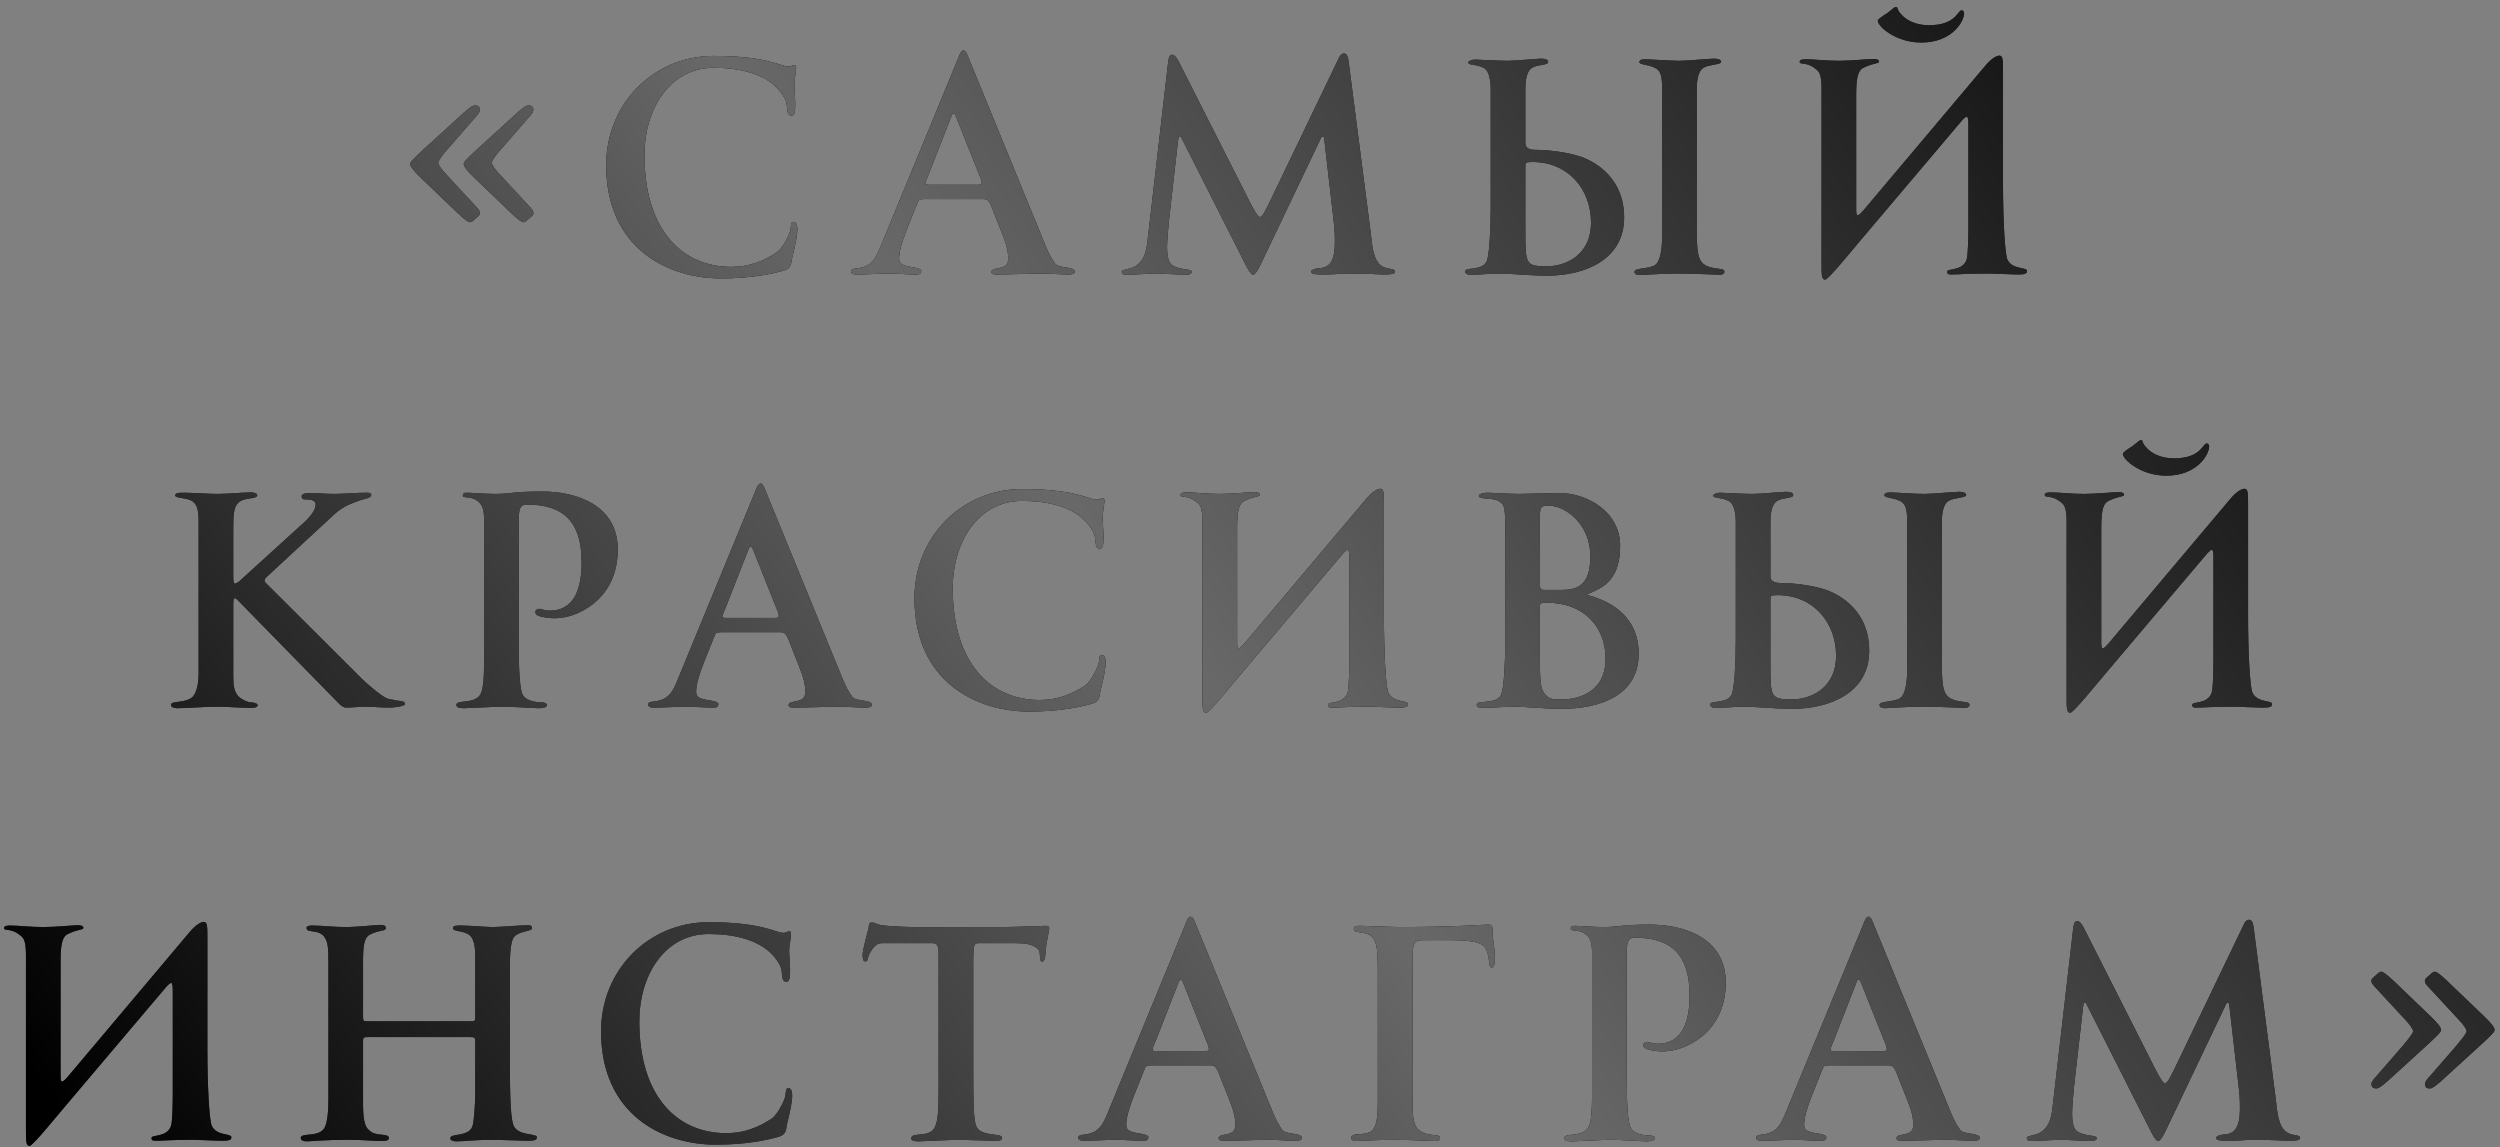
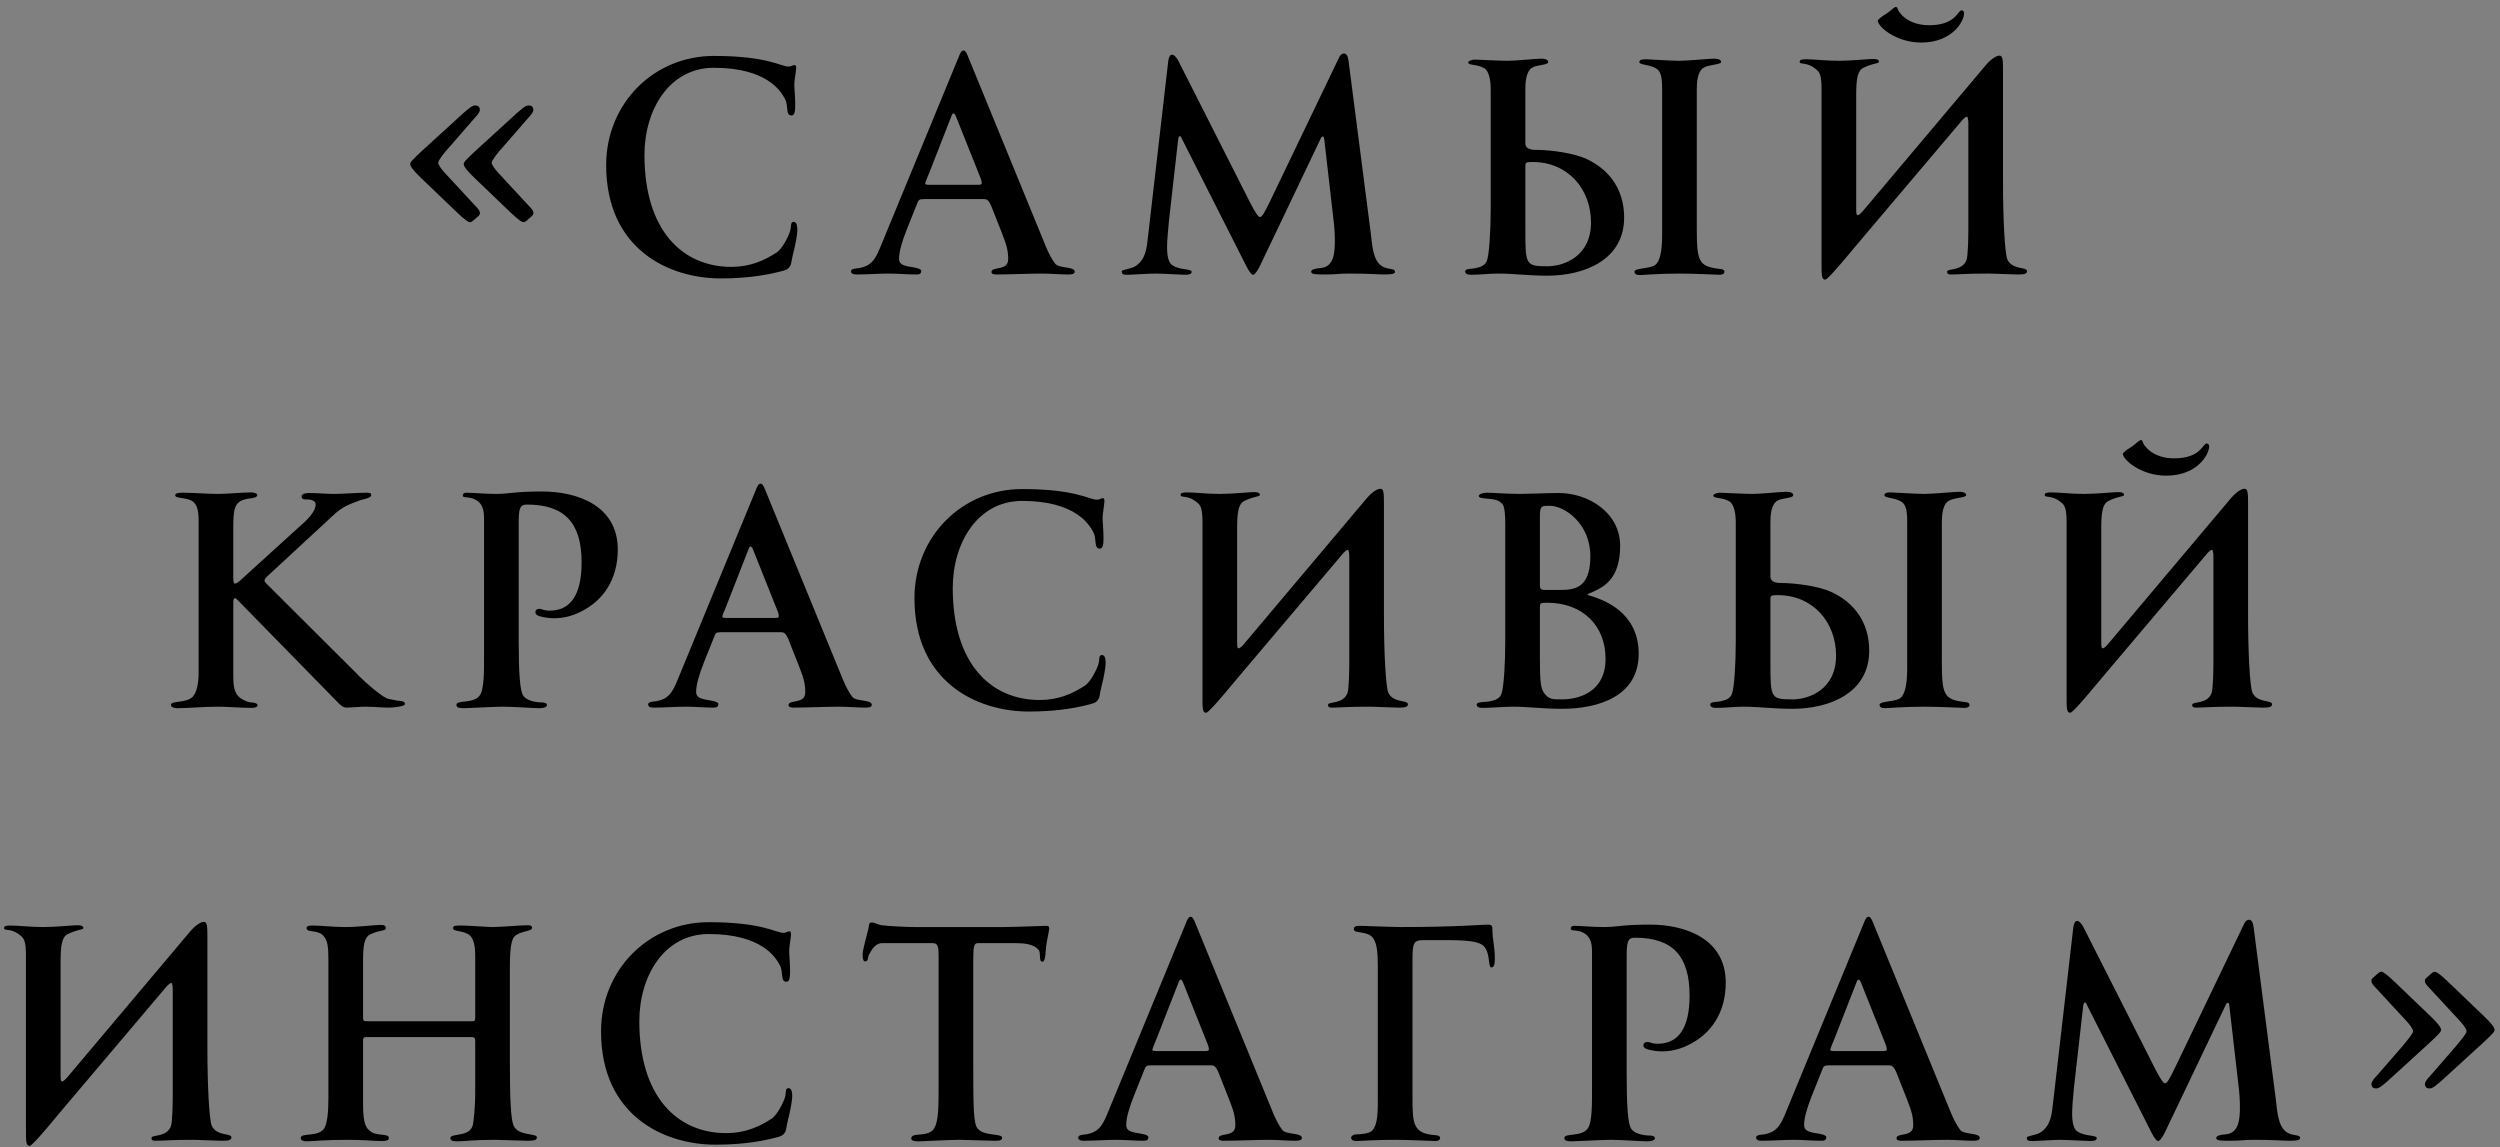
<svg xmlns="http://www.w3.org/2000/svg" width="329" height="151" fill="none">
  <rect width="100%" height="100%" fill="#808080" stroke="none" />
-   <path d="M62.508 13.88c-.36 0-.72.32-1.48.96l-5.48 5c-1.32 1.24-1.56 1.48-1.56 1.76s.36.8 1.36 1.76l4.8 4.6c.96.92 1.48 1.28 1.68 1.28.2 0 .28-.04.8-.52l.28-.24c.28-.28.24-.28.24-.56 0-.16-.28-.52-.64-.88l-3.96-4.28c-.48-.52-.88-1.08-.88-1.36s.88-1.44 1.4-1.96l3.44-3.96c.28-.28.64-.72.64-1 0-.48-.28-.6-.64-.6Zm7.04 0c-.36 0-.72.32-1.48.96l-5.48 5c-1.32 1.24-1.56 1.48-1.56 1.76s.36.8 1.36 1.76l4.8 4.6c.96.92 1.48 1.28 1.68 1.28.2 0 .28-.04.8-.52l.28-.24c.28-.28.24-.28.24-.56 0-.16-.28-.52-.64-.88l-3.96-4.28c-.48-.52-.88-1.08-.88-1.36s.88-1.44 1.4-1.96l3.44-3.96c.28-.28.64-.72.64-1 0-.48-.28-.6-.64-.6Zm35.384 16.4c0-.28 0-1.08-.48-1.08s-.28.56-.48 1.24c-.2.64-.96 2.2-1.72 2.76-1.72 1.12-3.56 1.92-6 1.92-6.48 0-11.44-4.84-11.44-14.72 0-6.08 3.36-11.48 9.12-11.48 7.04 0 8.84 3.12 9.36 4.08.52.92.04 2.2.88 2.2.44 0 .48-.68.48-1.48 0-.92-.12-2-.12-2.6 0-.52.2-1.52.24-2.12 0-.2 0-.44-.2-.44-.32 0-.36.2-.8.2-1.04 0-2.72-1.4-9.84-1.4-7.88 0-14.16 6.24-14.16 14.36 0 11.04 8.2 14.92 15.08 14.92 4.04 0 6.76-.6 8.32-1.04.44-.12.84-.4.96-1 .04-.28.16-.92.28-1.36.28-1.08.52-2.44.52-2.96Zm36.503 5.48c0-.72-2-.4-2.56-1.04-.48-.6-.96-1.6-1.24-2.28l-10.16-24.8c-.2-.52-.4-1-.68-1s-.48.44-.64.88l-10.4 25.24c-.6 1.4-1.12 2.24-2.68 2.52-.28.04-1.08.04-1.08.4 0 .44.48.44.8.44 1.28 0 2.92-.12 4.2-.12 1.12 0 2.4.12 3.52.12.36 0 .72 0 .72-.48 0-.36-1.24-.48-1.64-.56-.52-.12-1.28-.24-1.28-1 0-.96.36-2.2 1-3.84l1.36-3.4c.2-.52.24-.64.92-.64h7.88c.56 0 .76.24 1.4 2l1 2.52c.64 1.64.8 2.32.8 3.4 0 1.6-2.2.88-2.2 1.68 0 .32.48.32.68.32 1.76 0 4.24-.12 6-.12 1.12 0 2.28.12 3.4.12.28 0 .88 0 .88-.36Zm-12.24-11.72c0 .28-.12.28-.72.28h-6.16c-.36 0-.56-.04-.56-.16s.28-.84.56-1.48l2.72-6.96c.2-.52.28-.8.44-.8.12 0 .24.16.36.48l3 7.52c.12.28.36.84.36 1.12Zm54.392 11.72c0-.48-.84-.24-1.64-.68-1.32-.76-1.36-2.92-1.56-4.44L177.467 8c-.08-.64-.28-.96-.6-.96-.28 0-.52.24-.64.52l-9.2 19.16c-.64 1.28-.92 1.84-1.24 1.84-.2 0-.6-.6-1.2-1.76L155.067 8c-.28-.52-.56-.8-.84-.8-.24 0-.4.28-.48.8l-2.64 22.88c-.2 1.88-.32 3.2-1.64 4.12-.64.44-1.84.44-1.84.72 0 .44.28.44.88.44.4 0 2.64-.16 3.52-.16.84 0 3.6.16 3.96.16.56 0 .84-.12.84-.4 0-.4-1.56-.2-2.52-.84-.48-.28-.72-1.08-.72-2.4 0-.64.12-2.28.24-3.4l1.2-10.6c.04-.4.12-.6.24-.6.08 0 .16.08.24.28l8.56 16.92c.36.68.64 1.04.84 1.04.2 0 .48-.36.84-1.04l8-16.76c.12-.28.2-.4.32-.4s.16.12.2.32l1.2 10.44c.16 1.24.2 2.2.2 2.96 0 1.48-.08 3.48-1.92 3.6-.68.04-1.2.2-1.2.48 0 .36.68.36 1.8.36 1.68 0 1.68-.12 3.2-.12 2.68 0 3.8.12 4.56.12.92 0 1.48-.04 1.48-.36Zm12.59-8.32c0 3-.2 6.16-.52 6.92-.2.48-.68.76-1.28.88-.6.2-1.56.04-1.56.48 0 .28.24.44.76.44 1.08 0 2.52-.16 3.6-.16 1.92 0 4.04.28 6.44.28 4.96 0 10.12-2.12 10.12-7.64 0-5.12-3.64-7.28-5.64-8-2.12-.72-4.8-.92-6.04-.92-.68 0-1.32-.2-1.32-.84v-7.04c0-.84.04-2.4.88-2.92.68-.44 2.12-.32 2.12-.76 0-.2-.16-.44-.96-.44-.64 0-3.28.28-4.36.28-1.04 0-4.12-.16-4.32-.16-.32 0-.88.16-.88.36 0 .44 1.08.2 2.08.76.68.36.88 1.68.88 2.76v15.72Zm13.2 1.84c0 4.52-3.64 5.76-5.72 5.76-2.92 0-2.92-.2-2.92-4.84v-8.32c0-.48.04-.56.96-.56 4.64 0 7.68 3.56 7.68 7.96Zm17.56 6.48c0-.2-.16-.32-.52-.36-2.88-.32-3.12-.92-3.12-5.4V11.84c0-.84.04-2.4.88-2.92.68-.44 2.32-.4 2.32-.76 0-.2-.16-.44-.96-.44-.6 0-3.48.28-4.56.28-1.08 0-4.08-.2-4.36-.2-.32 0-.88 0-.88.36 0 .4 1.16.28 2.12.8.68.36.88 1.04.88 2.76V31c0 2.12-.32 3.44-.92 3.88-.76.52-2.72.36-2.72.88 0 .28.24.44.72.44.36 0 2.48-.2 5.2-.2 1.88 0 5 .16 5.32.16.28 0 .6-.12.6-.4Zm18.499-8.32c-.48.6-.8.88-.96.88-.2 0-.2-.36-.2-.96V12.48c0-1.92.16-3.04.8-3.48 1.36-.72 2.2-.6 2.2-.88 0-.36-.56-.36-.84-.36-.48 0-2.84.24-4.48.24-1.64 0-3.2-.2-4.28-.2-.48 0-.84.04-.84.32 0 .48.88-.08 2.16 1 .44.32.72.76.72 2.56v22.96c0 1.56 0 2.16.48 2.16.44 0 3.8-4.2 4.64-5.16l13.44-15.88c.28-.28.44-.4.56-.4.12 0 .2.32.2.92v13.68c0 1.2-.04 3.72-.24 4.24-.56 1.52-2.56 1.08-2.56 1.56 0 .36.28.36.56.36 1.16 0 1.76-.12 4.8-.12.88 0 3.08.12 3.8.12.76 0 1.36 0 1.36-.44 0-.6-1.96-.12-2.6-1.56-.32-.88-.56-5.2-.56-10.12V9.48c0-1.56 0-2.16-.48-2.16-.32 0-1 .32-1.84 1.32l-15.84 18.8Zm13.04-25.72c0-.16-.12-.36-.32-.36-.56 0-.72 1.96-4.32 1.96-1.56 0-2.92-.56-3.68-1.48-.6-.64-.32-.92-.68-.92-.2 0-.64.48-1.16.84-.6.36-1.2.8-1.2.96 0 .76 2.36 2.88 5.72 2.88 4 0 5.64-2.72 5.64-3.88ZM53.298 92.64c0-.44-.8-.4-1.08-.44-.36-.12-.96-.16-1.28-.28-.92-.4-3.12-2.32-4.2-3.48l-11.76-11.72c-.12-.12-.16-.2-.16-.36 0-.16.2-.36.32-.48l8.56-7.92c1.44-1.4 2.44-1.64 3.68-2.12.32-.12 1.48-.28 1.48-.68 0-.32-.32-.32-.6-.32-1.32 0-3 .16-4.32.16-1.08 0-2.2-.12-3.28-.12-.28 0-.96.08-.96.4 0 .44.24.44.56.44.44 0 1.28.04 1.28.68 0 .96-1.2 2.12-2.28 3.04l-7.48 6.8c-.16.16-.6.56-.88.56-.2 0-.2-.52-.2-1.2v-5.8c0-2.64.04-3.8 1.72-4.12.32-.12 1.44-.08 1.44-.52 0-.28-.6-.36-.76-.36-1.24 0-3.16.2-4.4.2-1.4 0-3.24-.16-4.64-.16-.52 0-1 .04-1 .36 0 .36 1.16.28 1.96.6.84.32 1.12 1.2 1.12 2.68v20.04c0 1.44-.24 2.56-.76 3.16-.92.92-2.88.48-2.88 1.08 0 .36.52.44.84.44 1.48 0 3.4-.2 5.28-.2 1.4 0 3.12.16 4.52.16.2 0 .76-.04.76-.36 0-.28-.64-.36-.8-.36-.48 0-1-.28-1.44-.56-.92-.64-.96-1.88-.96-2.88v-9.64c0-.12 0-.64.2-.64s.56.44.68.56l12.92 13.2c.28.28.64.64 1.08.64.6 0 1.84-.12 2.44-.12 1.4 0 1.84.12 3.28.12.28 0 2-.12 2-.48ZM81.3 72.32c0-5.84-5.4-7.64-9.96-7.64-3.84 0-4.16.32-6.12.32-1.4 0-3.08-.16-3.84-.16-.32 0-.48.12-.48.4 0 .32.88.08 1.68.52 1.08.6 1.12 1.6 1.12 2.72v17.6c0 2.16.04 4.72-.6 5.48-.84 1.08-3.04.52-3.04 1.2 0 .44.56.44 1.08.44.44 0 3.84-.2 5.08-.2 1.28 0 4.04.2 4.68.2.8 0 1.08-.2 1.08-.4 0-.28-.36-.36-.64-.36-.12 0-1.8 0-2.44-.84-.48-.52-.64-3.08-.64-7.28V69.08c0-2.04.08-2.68 1.08-2.68 4.84 0 7.2 2.28 7.2 7.6 0 4.32-1.48 6.36-4.2 6.36-.84 0-1-.24-1.32-.24-.36 0-.56.16-.56.44s.2.44.64.56c.6.16 1.24.24 1.84.24 1.24 0 2.36-.32 3.28-.76 3.2-1.48 5.08-4.4 5.08-8.28Zm33.432 20.44c0-.72-2-.4-2.56-1.04-.48-.6-.96-1.6-1.24-2.28l-10.16-24.8c-.2-.52-.4-1-.68-1s-.48.44-.64.88l-10.4 25.24c-.6 1.4-1.12 2.24-2.68 2.52-.28.04-1.08.04-1.08.4 0 .44.48.44.8.44 1.28 0 2.92-.12 4.2-.12 1.12 0 2.4.12 3.52.12.36 0 .72 0 .72-.48 0-.36-1.24-.48-1.64-.56-.52-.12-1.28-.24-1.28-1 0-.96.36-2.2 1-3.84l1.36-3.4c.2-.52.24-.64.92-.64h7.88c.56 0 .76.24 1.4 2l1 2.52c.64 1.64.8 2.32.8 3.4 0 1.6-2.2.88-2.2 1.68 0 .32.48.32.68.32 1.76 0 4.24-.12 6-.12 1.12 0 2.28.12 3.4.12.28 0 .88 0 .88-.36Zm-12.24-11.72c0 .28-.12.28-.72.28h-6.16c-.36 0-.56-.04-.56-.16s.28-.84.56-1.48l2.72-6.96c.2-.52.28-.8.44-.8.12 0 .24.16.36.48l3 7.52c.12.28.36.84.36 1.12Zm43.01 6.24c0-.28 0-1.08-.48-1.08s-.28.56-.48 1.24c-.2.64-.96 2.2-1.72 2.76-1.72 1.12-3.56 1.92-6 1.92-6.48 0-11.44-4.84-11.44-14.72 0-6.08 3.36-11.48 9.12-11.48 7.04 0 8.84 3.12 9.36 4.08.52.92.04 2.2.88 2.2.44 0 .48-.68.48-1.48 0-.92-.12-2-.12-2.6 0-.52.2-1.52.24-2.12 0-.2 0-.44-.2-.44-.32 0-.36.2-.8.2-1.04 0-2.72-1.4-9.84-1.4-7.88 0-14.16 6.24-14.16 14.36 0 11.04 8.2 14.92 15.08 14.92 4.04 0 6.76-.6 8.32-1.04.44-.12.84-.4.96-1 .04-.28.16-.92.28-1.36.28-1.08.52-2.44.52-2.96Zm18.464-2.84c-.48.6-.8.88-.96.88-.2 0-.2-.36-.2-.96V69.48c0-1.92.16-3.04.8-3.48 1.36-.72 2.2-.6 2.2-.88 0-.36-.56-.36-.84-.36-.48 0-2.84.24-4.48.24-1.64 0-3.2-.2-4.28-.2-.48 0-.84.04-.84.32 0 .48.88-.08 2.16 1 .44.32.72.76.72 2.56v22.96c0 1.56 0 2.16.48 2.16.44 0 3.8-4.2 4.64-5.16l13.44-15.88c.28-.28.44-.4.56-.4.12 0 .2.32.2.92v13.68c0 1.2-.04 3.72-.24 4.24-.56 1.52-2.56 1.08-2.56 1.56 0 .36.28.36.56.36 1.16 0 1.76-.12 4.8-.12.88 0 3.08.12 3.8.12.76 0 1.36 0 1.36-.44 0-.6-1.96-.12-2.6-1.56-.32-.88-.56-5.2-.56-10.12V66.48c0-1.56 0-2.16-.48-2.16-.32 0-1 .32-1.84 1.32l-15.84 18.8Zm51.685 1.6c0-4.88-3.64-6.68-5.64-7.4-.76-.28-1.08-.28-1.08-.4s.24-.12.88-.44c1.4-.64 3.4-1.8 3.4-5.96 0-4.4-4.2-6.96-8.08-6.96-1.28 0-4.28.12-5.12.12-1.6 0-3.6-.16-4.32-.16-.36 0-1.08.12-1.08.44 0 .44 1.6.24 2.4.56.28.12.48.24.76.56.28.44.32 1.68.32 2.6v15.44c0 3-.2 6.16-.52 6.92-.2.48-.68.76-1.28.88-.6.2-1.96.04-1.96.48 0 .28.24.44.76.44 1.08 0 2.92-.16 4-.16 1.92 0 4.04.28 6.44.28 4.96 0 10.12-1.72 10.12-7.24Zm-6.36-12.84c0 4.12-1.96 4.44-4 4.44h-1.88c-.68 0-.76-.12-.76-.76V68c0-1.44.2-1.44 1.28-1.44 2 0 5.36 2.36 5.36 6.64Zm2 13.48c0 4.48-3.64 5.36-5.72 5.36-1.36 0-1.76 0-2.4-.88-.44-.64-.52-1.72-.52-4.48v-6.8c0-.48.04-.56.96-.56 4.64 0 7.68 3 7.68 7.36Zm17.136-2.24c0 3-.2 6.16-.52 6.92-.2.48-.68.76-1.28.88-.6.2-1.56.04-1.56.48 0 .28.24.44.76.44 1.08 0 2.52-.16 3.6-.16 1.92 0 4.04.28 6.44.28 4.96 0 10.12-2.12 10.12-7.64 0-5.12-3.64-7.28-5.64-8-2.12-.72-4.8-.92-6.04-.92-.68 0-1.32-.2-1.32-.84v-7.04c0-.84.04-2.4.88-2.92.68-.44 2.12-.32 2.12-.76 0-.2-.16-.44-.96-.44-.64 0-3.28.28-4.36.28-1.04 0-4.12-.16-4.32-.16-.32 0-.88.16-.88.36 0 .44 1.08.2 2.08.76.68.36.88 1.68.88 2.76v15.72Zm13.2 1.84c0 4.52-3.64 5.76-5.72 5.76-2.92 0-2.92-.2-2.92-4.84v-8.32c0-.48.04-.56.96-.56 4.64 0 7.68 3.56 7.68 7.96Zm17.56 6.48c0-.2-.16-.32-.52-.36-2.88-.32-3.12-.92-3.12-5.4V68.84c0-.84.04-2.4.88-2.92.68-.44 2.32-.4 2.32-.76 0-.2-.16-.44-.96-.44-.6 0-3.48.28-4.56.28-1.08 0-4.08-.2-4.36-.2-.32 0-.88 0-.88.36 0 .4 1.16.28 2.12.8.68.36.88 1.04.88 2.76V88c0 2.12-.32 3.44-.92 3.88-.76.52-2.72.36-2.72.88 0 .28.24.44.72.44.36 0 2.48-.2 5.2-.2 1.88 0 5 .16 5.32.16.28 0 .6-.12.6-.4Zm18.499-8.32c-.48.6-.8.88-.96.88-.2 0-.2-.36-.2-.96V69.48c0-1.92.16-3.04.8-3.48 1.36-.72 2.2-.6 2.2-.88 0-.36-.56-.36-.84-.36-.48 0-2.84.24-4.48.24-1.64 0-3.2-.2-4.28-.2-.48 0-.84.04-.84.32 0 .48.88-.08 2.16 1 .44.32.72.76.72 2.56v22.96c0 1.56 0 2.16.48 2.16.44 0 3.8-4.2 4.64-5.16l13.44-15.88c.28-.28.44-.4.56-.4.12 0 .2.32.2.92v13.68c0 1.2-.04 3.72-.24 4.24-.56 1.52-2.56 1.08-2.56 1.56 0 .36.28.36.56.36 1.16 0 1.76-.12 4.8-.12.88 0 3.08.12 3.8.12.76 0 1.36 0 1.36-.44 0-.6-1.96-.12-2.6-1.56-.32-.88-.56-5.2-.56-10.12V66.48c0-1.56 0-2.16-.48-2.16-.32 0-1 .32-1.84 1.32l-15.84 18.8Zm13.04-25.72c0-.16-.12-.36-.32-.36-.56 0-.72 1.96-4.32 1.96-1.56 0-2.92-.56-3.68-1.48-.6-.64-.32-.92-.68-.92-.2 0-.64.48-1.16.84-.6.36-1.2.8-1.2.96 0 .76 2.36 2.88 5.72 2.88 4 0 5.64-2.72 5.64-3.88ZM9.134 141.44c-.48.6-.8.88-.96.88-.2 0-.2-.36-.2-.96v-14.88c0-1.92.16-3.04.8-3.48 1.36-.72 2.2-.6 2.2-.88 0-.36-.56-.36-.84-.36-.48 0-2.84.24-4.48.24-1.64 0-3.2-.2-4.28-.2-.48 0-.84.04-.84.32 0 .48.88-.08 2.16 1 .44.32.72.76.72 2.56v22.96c0 1.56 0 2.16.48 2.16.44 0 3.8-4.2 4.64-5.16l13.44-15.88c.28-.28.44-.4.56-.4.12 0 .2.32.2.92v13.68c0 1.2-.04 3.72-.24 4.24-.56 1.52-2.56 1.08-2.56 1.56 0 .36.28.36.56.36 1.16 0 1.76-.12 4.8-.12.88 0 3.08.12 3.8.12.76 0 1.36 0 1.36-.44 0-.6-1.96-.12-2.6-1.56-.32-.88-.56-5.2-.56-10.12v-14.52c0-1.56 0-2.16-.48-2.16-.32 0-1 .32-1.84 1.32l-15.84 18.8Zm61.525 8.24c0-.6-2.44-.12-3.08-1.56-.36-.92-.48-3.48-.48-8.4v-12.6c0-2.2.2-3.48.6-3.88.76-.76 2.32-.64 2.32-1.12 0-.32-.32-.36-.48-.36-1.04 0-3.72.24-4.76.24-.52 0-3.2-.2-3.96-.2-.92 0-1.2 0-1.2.36 0 .48 1.4.24 2.24.96.44.44.68 1.24.68 2.64v8.08c0 .6-.08.56-.72.56h-13.36c-.64 0-.68-.04-.68-.56v-7.36c0-2.04.16-3 .8-3.44 1.36-.72 2.2-.44 2.2-.92 0-.44-.56-.4-.84-.4-.48 0-2.84.28-4.48.28-1.64 0-3.2-.2-4.28-.2-.48 0-.84.04-.84.32 0 .76 1.68.04 2.44 1.32.32.56.44 1.08.44 3.08v18c0 1.96-.16 3.24-.52 3.92-.76 1.28-3.12.56-3.12 1.32 0 .28.28.44.8.44.6 0 2.32-.2 5.2-.2 2.64 0 3.48.16 4.64.16.48 0 .96-.04.96-.4 0-.68-1.72-.16-2.52-.96-.44-.32-.88-.88-.88-3.4V137c0-.52.12-.52.72-.52h13.28c.6 0 .76 0 .76.52v6.96c0 1.2-.16 3.72-.36 4.24-.52 1.48-2.92.88-2.92 1.6 0 .36.56.4.84.4 1.2 0 2-.2 5-.2.88 0 3.48.12 4.2.12.76 0 1.36 0 1.36-.44Zm33.597-5.4c0-.28 0-1.08-.48-1.08s-.28.56-.48 1.24c-.2.64-.96 2.2-1.72 2.76-1.72 1.12-3.56 1.92-6 1.92-6.48 0-11.44-4.84-11.44-14.72 0-6.08 3.36-11.48 9.12-11.48 7.04 0 8.84 3.12 9.36 4.08.52.92.04 2.2.88 2.2.44 0 .48-.68.48-1.48 0-.92-.12-2-.12-2.6 0-.52.2-1.52.24-2.12 0-.2 0-.44-.2-.44-.32 0-.36.2-.8.2-1.04 0-2.72-1.4-9.84-1.4-7.88 0-14.16 6.24-14.16 14.36 0 11.04 8.2 14.92 15.08 14.92 4.04 0 6.76-.6 8.32-1.04.44-.12.84-.4.96-1 .04-.28.16-.92.28-1.36.28-1.08.52-2.44.52-2.96Zm33.824-22.04c0-.44-.24-.4-.52-.4-.12 0-4.16.16-5.6.16H120.4c-1.16 0-3.52-.12-4.4-.24-.6-.12-.88-.36-1.32-.36-.44 0-.24.48-.52 1.28-.2.88-.64 2.36-.64 2.96 0 .6.12.88.32.88.48 0 .32-.52.52-.88.32-.6.8-1.52 1.72-1.52h6.68c.76 0 .76.64.76 1.96v17.72c0 2.68-.12 4.24-.76 4.92-.96.96-2.84.24-2.84 1.12 0 .32.56.36 1 .36.32 0 4.16-.2 5.32-.2.8 0 3.84.12 4.48.12.64 0 1.16.04 1.16-.4 0-.6-2.48-.16-3.24-1.24-.52-.6-.56-2.68-.56-8.28v-13.84c0-1.96.12-2.24.64-2.24h5.08c2.16 0 2.64.64 2.88.88.32.32 0 1.56.48 1.56.52 0 .4-1.64.6-2.6.12-.68.32-1.6.32-1.72Zm33.25 27.52c0-.72-2-.4-2.56-1.04-.48-.6-.96-1.6-1.24-2.28l-10.16-24.8c-.2-.52-.4-1-.68-1s-.48.44-.64.88l-10.4 25.24c-.6 1.4-1.12 2.24-2.68 2.52-.28.04-1.08.04-1.08.4 0 .44.48.44.8.44 1.28 0 2.92-.12 4.2-.12 1.12 0 2.4.12 3.52.12.36 0 .72 0 .72-.48 0-.36-1.24-.48-1.64-.56-.52-.12-1.28-.24-1.28-1 0-.96.36-2.2 1-3.84l1.36-3.4c.2-.52.24-.64.92-.64h7.88c.56 0 .76.24 1.4 2l1 2.52c.64 1.64.8 2.32.8 3.4 0 1.6-2.2.88-2.2 1.68 0 .32.48.32.68.32 1.76 0 4.24-.12 6-.12 1.12 0 2.28.12 3.4.12.28 0 .88 0 .88-.36Zm-12.24-11.72c0 .28-.12.28-.72.28h-6.16c-.36 0-.56-.04-.56-.16s.28-.84.56-1.48l2.72-6.96c.2-.52.28-.8.44-.8.12 0 .24.16.36.48l3 7.52c.12.28.36.84.36 1.12Zm22.231 6.96c0 2.24-.2 3.16-.72 3.76-.36.44-1.6.52-2.08.52-.44 0-.72.28-.72.4 0 .28.2.48.72.48.36 0 2.36-.16 5.08-.16 1.88 0 5 .16 5.32.16.28 0 .6-.12.6-.4 0-.2-.16-.32-.52-.36-3.04-.2-3.12-1.4-3.12-5.08v-17.76c0-2.56.12-2.84 1.56-2.84h2.84c2.88 0 3.92.2 4.52.48 1.48.64.92 3.12 1.48 3.12.28 0 .44-.36.44-1.12 0-1.68-.32-2.6-.32-3.8 0-.48 0-.72-.6-.72s-4.36.32-11.4.32c-1.36 0-5-.16-5.32-.16-.48 0-.92 0-.92.44 0 .64 1.84.16 2.56 1.2.48.76.6 1.72.6 3.92V145Zm45.788-15.68c0-5.84-5.4-7.64-9.96-7.64-3.84 0-4.16.32-6.12.32-1.4 0-3.08-.16-3.84-.16-.32 0-.48.12-.48.4 0 .32.88.08 1.68.52 1.08.6 1.12 1.6 1.12 2.72v17.6c0 2.16.04 4.72-.6 5.48-.84 1.08-3.04.52-3.04 1.2 0 .44.56.44 1.08.44.44 0 3.84-.2 5.08-.2 1.28 0 4.04.2 4.68.2.8 0 1.08-.2 1.08-.4 0-.28-.36-.36-.64-.36-.12 0-1.8 0-2.44-.84-.48-.52-.64-3.08-.64-7.28v-15.24c0-2.04.08-2.68 1.08-2.68 4.84 0 7.2 2.28 7.2 7.6 0 4.32-1.48 6.36-4.2 6.36-.84 0-1-.24-1.32-.24-.36 0-.56.16-.56.44s.2.44.64.56c.6.16 1.24.24 1.84.24 1.24 0 2.36-.32 3.28-.76 3.2-1.48 5.08-4.4 5.08-8.28Zm33.432 20.44c0-.72-2-.4-2.56-1.04-.48-.6-.96-1.6-1.24-2.28l-10.16-24.8c-.2-.52-.4-1-.68-1s-.48.44-.64.88l-10.4 25.24c-.6 1.4-1.12 2.24-2.68 2.52-.28.04-1.08.04-1.08.4 0 .44.48.44.8.44 1.28 0 2.92-.12 4.2-.12 1.12 0 2.4.12 3.52.12.36 0 .72 0 .72-.48 0-.36-1.24-.48-1.64-.56-.52-.12-1.28-.24-1.28-1 0-.96.36-2.2 1-3.84l1.36-3.4c.2-.52.24-.64.92-.64h7.88c.56 0 .76.24 1.4 2l1 2.52c.64 1.64.8 2.32.8 3.4 0 1.6-2.2.88-2.2 1.68 0 .32.48.32.68.32 1.76 0 4.24-.12 6-.12 1.12 0 2.28.12 3.4.12.28 0 .88 0 .88-.36Zm-12.24-11.72c0 .28-.12.28-.72.28h-6.16c-.36 0-.56-.04-.56-.16s.28-.84.56-1.48l2.72-6.96c.2-.52.28-.8.44-.8.12 0 .24.16.36.48l3 7.52c.12.28.36.84.36 1.12Zm54.391 11.72c0-.48-.84-.24-1.64-.68-1.32-.76-1.36-2.92-1.56-4.44l-2.92-22.64c-.08-.64-.28-.96-.6-.96-.28 0-.52.24-.64.52l-9.2 19.16c-.64 1.28-.92 1.84-1.24 1.84-.2 0-.6-.6-1.2-1.76l-9.52-18.8c-.28-.52-.56-.8-.84-.8-.24 0-.4.28-.48.8l-2.64 22.88c-.2 1.88-.32 3.2-1.64 4.12-.64.44-1.84.44-1.84.72 0 .44.28.44.88.44.4 0 2.64-.16 3.52-.16.84 0 3.6.16 3.96.16.56 0 .84-.12.84-.4 0-.4-1.56-.2-2.52-.84-.48-.28-.72-1.08-.72-2.4 0-.64.12-2.28.24-3.4l1.2-10.6c.04-.4.12-.6.24-.6.08 0 .16.08.24.28l8.56 16.92c.36.68.64 1.04.84 1.04.2 0 .48-.36.84-1.04l8-16.76c.12-.28.2-.4.32-.4s.16.12.2.32l1.2 10.44c.16 1.24.2 2.2.2 2.96 0 1.48-.08 3.48-1.92 3.6-.68.04-1.2.2-1.2.48 0 .36.68.36 1.8.36 1.68 0 1.68-.12 3.2-.12 2.68 0 3.8.12 4.56.12.92 0 1.48-.04 1.48-.36Zm17.07-6.52c.36 0 .72-.32 1.48-.96l5.48-5c1.32-1.24 1.56-1.48 1.56-1.76s-.36-.8-1.36-1.76l-4.8-4.6c-.96-.92-1.48-1.28-1.68-1.28-.2 0-.28.04-.8.52l-.28.24c-.28.28-.24.28-.24.56 0 .16.28.52.64.88l3.96 4.28c.48.52.88 1.08.88 1.36 0 .32-.92 1.36-1.4 1.96l-3.44 3.96c-.28.28-.64.72-.64 1 0 .48.28.6.64.6Zm-7.04 0c.36 0 .72-.32 1.48-.96l5.48-5c1.32-1.24 1.56-1.48 1.56-1.76s-.36-.8-1.36-1.76l-4.8-4.6c-.96-.92-1.48-1.28-1.68-1.28-.2 0-.28.04-.8.52l-.28.24c-.28.28-.24.28-.24.56 0 .16.28.52.64.88l3.96 4.28c.48.52.88 1.08.88 1.36 0 .32-.92 1.36-1.4 1.96l-3.44 3.96c-.28.28-.64.72-.64 1 0 .48.28.6.64.6Z" fill="#2E2D2D" />
  <path d="M62.508 13.88c-.36 0-.72.32-1.48.96l-5.48 5c-1.32 1.24-1.56 1.48-1.56 1.76s.36.8 1.36 1.76l4.8 4.6c.96.92 1.48 1.28 1.68 1.28.2 0 .28-.04.8-.52l.28-.24c.28-.28.24-.28.24-.56 0-.16-.28-.52-.64-.88l-3.96-4.28c-.48-.52-.88-1.08-.88-1.36s.88-1.44 1.4-1.96l3.44-3.96c.28-.28.64-.72.64-1 0-.48-.28-.6-.64-.6Zm7.04 0c-.36 0-.72.32-1.48.96l-5.48 5c-1.32 1.24-1.56 1.48-1.56 1.76s.36.8 1.36 1.76l4.8 4.6c.96.92 1.48 1.28 1.68 1.28.2 0 .28-.04.8-.52l.28-.24c.28-.28.24-.28.24-.56 0-.16-.28-.52-.64-.88l-3.96-4.28c-.48-.52-.88-1.08-.88-1.36s.88-1.44 1.4-1.96l3.44-3.96c.28-.28.64-.72.64-1 0-.48-.28-.6-.64-.6Zm35.384 16.4c0-.28 0-1.08-.48-1.08s-.28.56-.48 1.24c-.2.64-.96 2.2-1.72 2.76-1.72 1.12-3.56 1.92-6 1.92-6.48 0-11.44-4.84-11.44-14.72 0-6.08 3.36-11.48 9.12-11.48 7.04 0 8.84 3.12 9.36 4.08.52.92.04 2.2.88 2.2.44 0 .48-.68.48-1.48 0-.92-.12-2-.12-2.6 0-.52.2-1.52.24-2.12 0-.2 0-.44-.2-.44-.32 0-.36.2-.8.2-1.04 0-2.72-1.4-9.84-1.4-7.88 0-14.16 6.24-14.16 14.36 0 11.04 8.2 14.92 15.08 14.92 4.04 0 6.76-.6 8.32-1.04.44-.12.84-.4.96-1 .04-.28.16-.92.28-1.36.28-1.08.52-2.44.52-2.96Zm36.503 5.48c0-.72-2-.4-2.56-1.04-.48-.6-.96-1.6-1.24-2.28l-10.16-24.8c-.2-.52-.4-1-.68-1s-.48.44-.64.88l-10.4 25.24c-.6 1.4-1.12 2.24-2.68 2.52-.28.04-1.08.04-1.08.4 0 .44.48.44.8.44 1.28 0 2.92-.12 4.2-.12 1.12 0 2.4.12 3.52.12.36 0 .72 0 .72-.48 0-.36-1.24-.48-1.64-.56-.52-.12-1.28-.24-1.28-1 0-.96.36-2.2 1-3.84l1.36-3.4c.2-.52.24-.64.92-.64h7.88c.56 0 .76.24 1.4 2l1 2.52c.64 1.64.8 2.32.8 3.4 0 1.6-2.2.88-2.2 1.68 0 .32.48.32.68.32 1.76 0 4.24-.12 6-.12 1.12 0 2.28.12 3.4.12.28 0 .88 0 .88-.36Zm-12.24-11.72c0 .28-.12.28-.72.28h-6.16c-.36 0-.56-.04-.56-.16s.28-.84.56-1.48l2.72-6.96c.2-.52.28-.8.44-.8.12 0 .24.16.36.48l3 7.52c.12.28.36.84.36 1.12Zm54.392 11.72c0-.48-.84-.24-1.64-.68-1.32-.76-1.36-2.92-1.56-4.44L177.467 8c-.08-.64-.28-.96-.6-.96-.28 0-.52.24-.64.52l-9.2 19.16c-.64 1.28-.92 1.84-1.24 1.84-.2 0-.6-.6-1.2-1.76L155.067 8c-.28-.52-.56-.8-.84-.8-.24 0-.4.28-.48.8l-2.64 22.88c-.2 1.88-.32 3.2-1.64 4.12-.64.44-1.84.44-1.84.72 0 .44.28.44.88.44.4 0 2.64-.16 3.52-.16.84 0 3.6.16 3.96.16.56 0 .84-.12.84-.4 0-.4-1.56-.2-2.52-.84-.48-.28-.72-1.08-.72-2.4 0-.64.12-2.28.24-3.4l1.2-10.6c.04-.4.12-.6.24-.6.08 0 .16.08.24.28l8.56 16.92c.36.68.64 1.04.84 1.04.2 0 .48-.36.84-1.04l8-16.76c.12-.28.2-.4.32-.4s.16.12.2.32l1.2 10.44c.16 1.24.2 2.2.2 2.96 0 1.48-.08 3.48-1.92 3.6-.68.04-1.2.2-1.2.48 0 .36.68.36 1.8.36 1.68 0 1.68-.12 3.2-.12 2.68 0 3.8.12 4.56.12.92 0 1.48-.04 1.48-.36Zm12.59-8.32c0 3-.2 6.16-.52 6.92-.2.48-.68.76-1.28.88-.6.2-1.56.04-1.56.48 0 .28.24.44.76.44 1.08 0 2.52-.16 3.6-.16 1.92 0 4.04.28 6.44.28 4.96 0 10.12-2.12 10.12-7.64 0-5.12-3.64-7.28-5.64-8-2.12-.72-4.8-.92-6.04-.92-.68 0-1.32-.2-1.32-.84v-7.04c0-.84.04-2.4.88-2.92.68-.44 2.12-.32 2.12-.76 0-.2-.16-.44-.96-.44-.64 0-3.28.28-4.36.28-1.04 0-4.12-.16-4.32-.16-.32 0-.88.16-.88.36 0 .44 1.08.2 2.08.76.68.36.88 1.68.88 2.76v15.72Zm13.2 1.84c0 4.52-3.64 5.76-5.72 5.76-2.92 0-2.92-.2-2.92-4.84v-8.32c0-.48.04-.56.96-.56 4.64 0 7.68 3.56 7.68 7.96Zm17.56 6.48c0-.2-.16-.32-.52-.36-2.88-.32-3.12-.92-3.12-5.4V11.84c0-.84.04-2.4.88-2.92.68-.44 2.32-.4 2.32-.76 0-.2-.16-.44-.96-.44-.6 0-3.48.28-4.56.28-1.08 0-4.08-.2-4.36-.2-.32 0-.88 0-.88.36 0 .4 1.16.28 2.12.8.68.36.88 1.04.88 2.76V31c0 2.12-.32 3.44-.92 3.88-.76.52-2.72.36-2.72.88 0 .28.24.44.72.44.36 0 2.48-.2 5.2-.2 1.88 0 5 .16 5.32.16.28 0 .6-.12.6-.4Zm18.499-8.32c-.48.6-.8.88-.96.88-.2 0-.2-.36-.2-.96V12.48c0-1.92.16-3.04.8-3.48 1.36-.72 2.2-.6 2.2-.88 0-.36-.56-.36-.84-.36-.48 0-2.84.24-4.48.24-1.64 0-3.2-.2-4.28-.2-.48 0-.84.04-.84.32 0 .48.88-.08 2.16 1 .44.32.72.76.72 2.56v22.96c0 1.56 0 2.16.48 2.16.44 0 3.8-4.2 4.64-5.16l13.44-15.88c.28-.28.44-.4.56-.4.12 0 .2.32.2.92v13.68c0 1.2-.04 3.72-.24 4.24-.56 1.52-2.56 1.08-2.56 1.56 0 .36.28.36.56.36 1.16 0 1.76-.12 4.8-.12.88 0 3.08.12 3.8.12.76 0 1.36 0 1.36-.44 0-.6-1.96-.12-2.6-1.56-.32-.88-.56-5.2-.56-10.12V9.48c0-1.56 0-2.16-.48-2.16-.32 0-1 .32-1.84 1.32l-15.84 18.8Zm13.04-25.72c0-.16-.12-.36-.32-.36-.56 0-.72 1.96-4.32 1.96-1.56 0-2.92-.56-3.68-1.48-.6-.64-.32-.92-.68-.92-.2 0-.64.48-1.16.84-.6.36-1.2.8-1.2.96 0 .76 2.36 2.88 5.72 2.88 4 0 5.64-2.72 5.64-3.88ZM53.298 92.64c0-.44-.8-.4-1.08-.44-.36-.12-.96-.16-1.28-.28-.92-.4-3.12-2.32-4.2-3.48l-11.76-11.72c-.12-.12-.16-.2-.16-.36 0-.16.2-.36.32-.48l8.56-7.92c1.44-1.4 2.44-1.64 3.68-2.12.32-.12 1.48-.28 1.48-.68 0-.32-.32-.32-.6-.32-1.32 0-3 .16-4.32.16-1.08 0-2.2-.12-3.28-.12-.28 0-.96.08-.96.4 0 .44.24.44.56.44.44 0 1.28.04 1.28.68 0 .96-1.2 2.12-2.28 3.04l-7.48 6.8c-.16.16-.6.56-.88.56-.2 0-.2-.52-.2-1.2v-5.8c0-2.64.04-3.8 1.72-4.12.32-.12 1.44-.08 1.44-.52 0-.28-.6-.36-.76-.36-1.24 0-3.16.2-4.4.2-1.4 0-3.24-.16-4.64-.16-.52 0-1 .04-1 .36 0 .36 1.16.28 1.96.6.84.32 1.12 1.2 1.12 2.68v20.04c0 1.44-.24 2.56-.76 3.16-.92.92-2.88.48-2.88 1.08 0 .36.52.44.84.44 1.48 0 3.4-.2 5.28-.2 1.4 0 3.12.16 4.52.16.2 0 .76-.04.76-.36 0-.28-.64-.36-.8-.36-.48 0-1-.28-1.44-.56-.92-.64-.96-1.88-.96-2.88v-9.64c0-.12 0-.64.2-.64s.56.44.68.56l12.92 13.2c.28.28.64.64 1.08.64.6 0 1.84-.12 2.44-.12 1.4 0 1.84.12 3.28.12.28 0 2-.12 2-.48ZM81.3 72.32c0-5.84-5.4-7.64-9.96-7.64-3.84 0-4.16.32-6.12.32-1.4 0-3.08-.16-3.84-.16-.32 0-.48.12-.48.4 0 .32.88.08 1.68.52 1.08.6 1.12 1.6 1.12 2.72v17.6c0 2.16.04 4.72-.6 5.48-.84 1.08-3.04.52-3.04 1.2 0 .44.56.44 1.08.44.44 0 3.84-.2 5.08-.2 1.28 0 4.04.2 4.68.2.8 0 1.08-.2 1.08-.4 0-.28-.36-.36-.64-.36-.12 0-1.8 0-2.44-.84-.48-.52-.64-3.08-.64-7.28V69.08c0-2.04.08-2.68 1.08-2.68 4.84 0 7.2 2.28 7.2 7.6 0 4.32-1.48 6.36-4.2 6.36-.84 0-1-.24-1.32-.24-.36 0-.56.16-.56.44s.2.44.64.56c.6.16 1.24.24 1.84.24 1.24 0 2.36-.32 3.28-.76 3.2-1.48 5.08-4.4 5.08-8.28Zm33.432 20.44c0-.72-2-.4-2.56-1.04-.48-.6-.96-1.6-1.24-2.28l-10.16-24.8c-.2-.52-.4-1-.68-1s-.48.44-.64.88l-10.4 25.24c-.6 1.4-1.12 2.24-2.68 2.52-.28.04-1.08.04-1.08.4 0 .44.48.44.8.44 1.28 0 2.92-.12 4.2-.12 1.12 0 2.4.12 3.52.12.36 0 .72 0 .72-.48 0-.36-1.24-.48-1.64-.56-.52-.12-1.28-.24-1.28-1 0-.96.36-2.2 1-3.84l1.36-3.4c.2-.52.24-.64.92-.64h7.88c.56 0 .76.24 1.4 2l1 2.52c.64 1.64.8 2.32.8 3.4 0 1.6-2.2.88-2.2 1.68 0 .32.48.32.68.32 1.76 0 4.24-.12 6-.12 1.12 0 2.28.12 3.4.12.28 0 .88 0 .88-.36Zm-12.24-11.72c0 .28-.12.28-.72.28h-6.16c-.36 0-.56-.04-.56-.16s.28-.84.56-1.48l2.72-6.96c.2-.52.28-.8.44-.8.12 0 .24.16.36.48l3 7.52c.12.28.36.84.36 1.12Zm43.01 6.24c0-.28 0-1.08-.48-1.08s-.28.56-.48 1.24c-.2.64-.96 2.2-1.72 2.76-1.72 1.12-3.56 1.92-6 1.92-6.48 0-11.44-4.84-11.44-14.72 0-6.08 3.36-11.48 9.12-11.48 7.04 0 8.84 3.12 9.36 4.08.52.92.04 2.2.88 2.2.44 0 .48-.68.48-1.48 0-.92-.12-2-.12-2.6 0-.52.2-1.52.24-2.12 0-.2 0-.44-.2-.44-.32 0-.36.2-.8.2-1.04 0-2.72-1.4-9.84-1.4-7.88 0-14.16 6.24-14.16 14.36 0 11.04 8.2 14.92 15.08 14.92 4.04 0 6.76-.6 8.32-1.04.44-.12.84-.4.96-1 .04-.28.16-.92.28-1.36.28-1.08.52-2.44.52-2.96Zm18.464-2.84c-.48.6-.8.88-.96.88-.2 0-.2-.36-.2-.96V69.48c0-1.92.16-3.04.8-3.48 1.36-.72 2.2-.6 2.2-.88 0-.36-.56-.36-.84-.36-.48 0-2.84.24-4.48.24-1.64 0-3.2-.2-4.28-.2-.48 0-.84.04-.84.32 0 .48.88-.08 2.16 1 .44.32.72.76.72 2.56v22.96c0 1.56 0 2.16.48 2.16.44 0 3.8-4.2 4.64-5.16l13.44-15.88c.28-.28.44-.4.56-.4.12 0 .2.32.2.92v13.68c0 1.2-.04 3.72-.24 4.24-.56 1.52-2.56 1.08-2.56 1.56 0 .36.28.36.56.36 1.16 0 1.76-.12 4.8-.12.88 0 3.08.12 3.8.12.76 0 1.36 0 1.36-.44 0-.6-1.96-.12-2.6-1.56-.32-.88-.56-5.2-.56-10.12V66.48c0-1.56 0-2.16-.48-2.16-.32 0-1 .32-1.84 1.32l-15.84 18.8Zm51.685 1.6c0-4.88-3.64-6.68-5.64-7.4-.76-.28-1.08-.28-1.08-.4s.24-.12.88-.44c1.4-.64 3.4-1.8 3.4-5.96 0-4.4-4.2-6.96-8.08-6.96-1.28 0-4.28.12-5.12.12-1.6 0-3.6-.16-4.32-.16-.36 0-1.08.12-1.08.44 0 .44 1.6.24 2.4.56.28.12.48.24.76.56.28.44.32 1.68.32 2.6v15.44c0 3-.2 6.16-.52 6.92-.2.48-.68.76-1.28.88-.6.2-1.96.04-1.96.48 0 .28.24.44.76.44 1.08 0 2.92-.16 4-.16 1.92 0 4.04.28 6.44.28 4.96 0 10.12-1.72 10.12-7.24Zm-6.36-12.84c0 4.12-1.96 4.44-4 4.44h-1.88c-.68 0-.76-.12-.76-.76V68c0-1.44.2-1.44 1.28-1.44 2 0 5.36 2.36 5.36 6.64Zm2 13.48c0 4.48-3.64 5.36-5.72 5.36-1.36 0-1.76 0-2.4-.88-.44-.64-.52-1.72-.52-4.48v-6.8c0-.48.04-.56.96-.56 4.64 0 7.68 3 7.68 7.36Zm17.136-2.24c0 3-.2 6.16-.52 6.92-.2.48-.68.76-1.28.88-.6.2-1.56.04-1.56.48 0 .28.24.44.76.44 1.08 0 2.52-.16 3.6-.16 1.92 0 4.04.28 6.44.28 4.96 0 10.12-2.12 10.12-7.64 0-5.12-3.64-7.28-5.64-8-2.12-.72-4.8-.92-6.04-.92-.68 0-1.32-.2-1.32-.84v-7.04c0-.84.04-2.4.88-2.92.68-.44 2.12-.32 2.12-.76 0-.2-.16-.44-.96-.44-.64 0-3.28.28-4.36.28-1.04 0-4.12-.16-4.32-.16-.32 0-.88.16-.88.36 0 .44 1.08.2 2.08.76.68.36.88 1.68.88 2.76v15.72Zm13.2 1.84c0 4.52-3.64 5.76-5.72 5.76-2.92 0-2.92-.2-2.92-4.84v-8.32c0-.48.04-.56.96-.56 4.64 0 7.68 3.56 7.68 7.96Zm17.56 6.48c0-.2-.16-.32-.52-.36-2.88-.32-3.12-.92-3.12-5.4V68.84c0-.84.04-2.4.88-2.92.68-.44 2.32-.4 2.32-.76 0-.2-.16-.44-.96-.44-.6 0-3.48.28-4.56.28-1.08 0-4.08-.2-4.36-.2-.32 0-.88 0-.88.36 0 .4 1.16.28 2.12.8.68.36.88 1.04.88 2.76V88c0 2.12-.32 3.44-.92 3.88-.76.52-2.72.36-2.72.88 0 .28.24.44.72.44.36 0 2.48-.2 5.2-.2 1.88 0 5 .16 5.32.16.28 0 .6-.12.6-.4Zm18.499-8.32c-.48.6-.8.88-.96.88-.2 0-.2-.36-.2-.96V69.48c0-1.92.16-3.04.8-3.48 1.36-.72 2.2-.6 2.2-.88 0-.36-.56-.36-.84-.36-.48 0-2.84.24-4.48.24-1.64 0-3.2-.2-4.28-.2-.48 0-.84.04-.84.32 0 .48.88-.08 2.16 1 .44.32.72.76.72 2.56v22.96c0 1.56 0 2.16.48 2.16.44 0 3.8-4.2 4.64-5.16l13.44-15.88c.28-.28.44-.4.56-.4.12 0 .2.32.2.92v13.68c0 1.2-.04 3.72-.24 4.24-.56 1.52-2.56 1.08-2.56 1.56 0 .36.28.36.56.36 1.16 0 1.76-.12 4.8-.12.88 0 3.08.12 3.8.12.76 0 1.36 0 1.36-.44 0-.6-1.96-.12-2.6-1.56-.32-.88-.56-5.2-.56-10.12V66.48c0-1.56 0-2.16-.48-2.16-.32 0-1 .32-1.84 1.32l-15.84 18.8Zm13.04-25.72c0-.16-.12-.36-.32-.36-.56 0-.72 1.96-4.32 1.96-1.56 0-2.92-.56-3.68-1.48-.6-.64-.32-.92-.68-.92-.2 0-.64.48-1.16.84-.6.36-1.2.8-1.2.96 0 .76 2.36 2.88 5.72 2.88 4 0 5.64-2.72 5.64-3.88ZM9.134 141.44c-.48.6-.8.88-.96.88-.2 0-.2-.36-.2-.96v-14.88c0-1.92.16-3.04.8-3.48 1.36-.72 2.2-.6 2.2-.88 0-.36-.56-.36-.84-.36-.48 0-2.84.24-4.48.24-1.64 0-3.2-.2-4.28-.2-.48 0-.84.04-.84.32 0 .48.88-.08 2.16 1 .44.32.72.76.72 2.56v22.96c0 1.56 0 2.16.48 2.16.44 0 3.8-4.2 4.64-5.16l13.44-15.88c.28-.28.44-.4.56-.4.12 0 .2.32.2.92v13.68c0 1.2-.04 3.72-.24 4.24-.56 1.52-2.56 1.08-2.56 1.56 0 .36.28.36.56.36 1.16 0 1.76-.12 4.8-.12.88 0 3.08.12 3.8.12.76 0 1.36 0 1.36-.44 0-.6-1.96-.12-2.6-1.56-.32-.88-.56-5.2-.56-10.12v-14.52c0-1.56 0-2.16-.48-2.16-.32 0-1 .32-1.84 1.32l-15.84 18.8Zm61.525 8.24c0-.6-2.44-.12-3.08-1.56-.36-.92-.48-3.48-.48-8.4v-12.6c0-2.2.2-3.48.6-3.88.76-.76 2.32-.64 2.32-1.12 0-.32-.32-.36-.48-.36-1.04 0-3.72.24-4.76.24-.52 0-3.2-.2-3.96-.2-.92 0-1.2 0-1.2.36 0 .48 1.4.24 2.24.96.44.44.68 1.24.68 2.64v8.08c0 .6-.08.56-.72.56h-13.36c-.64 0-.68-.04-.68-.56v-7.36c0-2.04.16-3 .8-3.44 1.36-.72 2.2-.44 2.2-.92 0-.44-.56-.4-.84-.4-.48 0-2.84.28-4.48.28-1.64 0-3.2-.2-4.28-.2-.48 0-.84.04-.84.32 0 .76 1.68.04 2.44 1.32.32.56.44 1.08.44 3.08v18c0 1.96-.16 3.24-.52 3.92-.76 1.28-3.12.56-3.12 1.32 0 .28.28.44.8.44.6 0 2.32-.2 5.2-.2 2.64 0 3.48.16 4.64.16.48 0 .96-.04.96-.4 0-.68-1.72-.16-2.52-.96-.44-.32-.88-.88-.88-3.4V137c0-.52.12-.52.72-.52h13.28c.6 0 .76 0 .76.52v6.96c0 1.2-.16 3.72-.36 4.24-.52 1.48-2.92.88-2.92 1.6 0 .36.56.4.84.4 1.2 0 2-.2 5-.2.88 0 3.48.12 4.2.12.76 0 1.36 0 1.36-.44Zm33.597-5.4c0-.28 0-1.08-.48-1.08s-.28.56-.48 1.24c-.2.64-.96 2.2-1.72 2.76-1.72 1.12-3.56 1.92-6 1.92-6.48 0-11.44-4.84-11.44-14.72 0-6.08 3.36-11.48 9.12-11.48 7.04 0 8.84 3.12 9.36 4.08.52.92.04 2.2.88 2.2.44 0 .48-.68.48-1.48 0-.92-.12-2-.12-2.6 0-.52.2-1.52.24-2.12 0-.2 0-.44-.2-.44-.32 0-.36.2-.8.2-1.04 0-2.72-1.4-9.84-1.4-7.88 0-14.16 6.24-14.16 14.36 0 11.04 8.2 14.92 15.08 14.92 4.04 0 6.76-.6 8.32-1.04.44-.12.84-.4.96-1 .04-.28.16-.92.28-1.36.28-1.08.52-2.44.52-2.96Zm33.824-22.04c0-.44-.24-.4-.52-.4-.12 0-4.16.16-5.6.16H120.4c-1.16 0-3.52-.12-4.4-.24-.6-.12-.88-.36-1.32-.36-.44 0-.24.48-.52 1.28-.2.88-.64 2.36-.64 2.96 0 .6.12.88.32.88.48 0 .32-.52.52-.88.32-.6.8-1.52 1.72-1.52h6.68c.76 0 .76.64.76 1.96v17.72c0 2.68-.12 4.24-.76 4.92-.96.96-2.84.24-2.84 1.12 0 .32.56.36 1 .36.32 0 4.16-.2 5.32-.2.8 0 3.84.12 4.48.12.64 0 1.16.04 1.16-.4 0-.6-2.48-.16-3.24-1.24-.52-.6-.56-2.68-.56-8.28v-13.84c0-1.96.12-2.24.64-2.24h5.08c2.16 0 2.64.64 2.88.88.32.32 0 1.56.48 1.56.52 0 .4-1.64.6-2.6.12-.68.32-1.6.32-1.72Zm33.25 27.52c0-.72-2-.4-2.56-1.04-.48-.6-.96-1.6-1.24-2.28l-10.16-24.8c-.2-.52-.4-1-.68-1s-.48.44-.64.88l-10.4 25.24c-.6 1.4-1.12 2.24-2.68 2.52-.28.04-1.08.04-1.08.4 0 .44.48.44.8.44 1.28 0 2.92-.12 4.2-.12 1.12 0 2.4.12 3.52.12.36 0 .72 0 .72-.48 0-.36-1.24-.48-1.64-.56-.52-.12-1.28-.24-1.28-1 0-.96.36-2.2 1-3.84l1.36-3.4c.2-.52.24-.64.92-.64h7.88c.56 0 .76.24 1.4 2l1 2.52c.64 1.64.8 2.32.8 3.4 0 1.6-2.2.88-2.2 1.68 0 .32.48.32.68.32 1.76 0 4.24-.12 6-.12 1.12 0 2.28.12 3.4.12.28 0 .88 0 .88-.36Zm-12.24-11.72c0 .28-.12.28-.72.28h-6.16c-.36 0-.56-.04-.56-.16s.28-.84.56-1.48l2.72-6.96c.2-.52.28-.8.44-.8.12 0 .24.16.36.48l3 7.52c.12.28.36.84.36 1.12Zm22.231 6.96c0 2.24-.2 3.16-.72 3.76-.36.44-1.6.52-2.08.52-.44 0-.72.28-.72.4 0 .28.2.48.72.48.36 0 2.36-.16 5.08-.16 1.88 0 5 .16 5.32.16.28 0 .6-.12.6-.4 0-.2-.16-.32-.52-.36-3.04-.2-3.12-1.4-3.12-5.08v-17.76c0-2.56.12-2.84 1.56-2.84h2.84c2.88 0 3.92.2 4.52.48 1.48.64.92 3.12 1.48 3.12.28 0 .44-.36.44-1.12 0-1.68-.32-2.6-.32-3.8 0-.48 0-.72-.6-.72s-4.36.32-11.4.32c-1.36 0-5-.16-5.32-.16-.48 0-.92 0-.92.44 0 .64 1.84.16 2.56 1.2.48.76.6 1.72.6 3.92V145Zm45.788-15.68c0-5.84-5.4-7.64-9.96-7.64-3.84 0-4.16.32-6.12.32-1.4 0-3.08-.16-3.84-.16-.32 0-.48.12-.48.4 0 .32.88.08 1.68.52 1.08.6 1.12 1.6 1.12 2.72v17.6c0 2.16.04 4.72-.6 5.48-.84 1.08-3.04.52-3.04 1.2 0 .44.56.44 1.08.44.44 0 3.84-.2 5.08-.2 1.28 0 4.04.2 4.68.2.8 0 1.08-.2 1.08-.4 0-.28-.36-.36-.64-.36-.12 0-1.8 0-2.44-.84-.48-.52-.64-3.08-.64-7.28v-15.24c0-2.04.08-2.68 1.08-2.68 4.84 0 7.2 2.28 7.2 7.6 0 4.32-1.48 6.36-4.2 6.36-.84 0-1-.24-1.32-.24-.36 0-.56.16-.56.44s.2.44.64.56c.6.16 1.24.24 1.84.24 1.24 0 2.36-.32 3.28-.76 3.2-1.48 5.08-4.4 5.08-8.28Zm33.432 20.44c0-.72-2-.4-2.56-1.04-.48-.6-.96-1.6-1.24-2.28l-10.16-24.8c-.2-.52-.4-1-.68-1s-.48.44-.64.88l-10.4 25.24c-.6 1.4-1.12 2.24-2.68 2.52-.28.04-1.08.04-1.08.4 0 .44.48.44.8.44 1.28 0 2.92-.12 4.2-.12 1.12 0 2.4.12 3.52.12.36 0 .72 0 .72-.48 0-.36-1.24-.48-1.64-.56-.52-.12-1.28-.24-1.28-1 0-.96.36-2.2 1-3.84l1.36-3.4c.2-.52.24-.64.92-.64h7.88c.56 0 .76.24 1.4 2l1 2.52c.64 1.64.8 2.32.8 3.4 0 1.6-2.2.88-2.2 1.68 0 .32.48.32.68.32 1.76 0 4.24-.12 6-.12 1.12 0 2.28.12 3.4.12.28 0 .88 0 .88-.36Zm-12.24-11.72c0 .28-.12.28-.72.28h-6.16c-.36 0-.56-.04-.56-.16s.28-.84.56-1.48l2.72-6.96c.2-.52.28-.8.44-.8.12 0 .24.16.36.48l3 7.52c.12.28.36.84.36 1.12Zm54.391 11.72c0-.48-.84-.24-1.64-.68-1.32-.76-1.36-2.92-1.56-4.44l-2.92-22.64c-.08-.64-.28-.96-.6-.96-.28 0-.52.24-.64.52l-9.2 19.16c-.64 1.28-.92 1.84-1.24 1.84-.2 0-.6-.6-1.2-1.76l-9.52-18.8c-.28-.52-.56-.8-.84-.8-.24 0-.4.28-.48.8l-2.64 22.88c-.2 1.88-.32 3.2-1.64 4.12-.64.44-1.84.44-1.84.72 0 .44.28.44.88.44.4 0 2.64-.16 3.52-.16.84 0 3.6.16 3.96.16.56 0 .84-.12.84-.4 0-.4-1.56-.2-2.52-.84-.48-.28-.72-1.08-.72-2.4 0-.64.12-2.28.24-3.4l1.2-10.6c.04-.4.12-.6.24-.6.08 0 .16.08.24.28l8.56 16.92c.36.68.64 1.04.84 1.04.2 0 .48-.36.84-1.04l8-16.76c.12-.28.2-.4.32-.4s.16.12.2.32l1.2 10.44c.16 1.24.2 2.2.2 2.96 0 1.48-.08 3.48-1.92 3.6-.68.04-1.2.2-1.2.48 0 .36.68.36 1.8.36 1.68 0 1.68-.12 3.2-.12 2.68 0 3.8.12 4.56.12.92 0 1.48-.04 1.48-.36Zm17.07-6.52c.36 0 .72-.32 1.48-.96l5.48-5c1.32-1.24 1.56-1.48 1.56-1.76s-.36-.8-1.36-1.76l-4.8-4.6c-.96-.92-1.48-1.28-1.68-1.28-.2 0-.28.04-.8.52l-.28.24c-.28.28-.24.28-.24.56 0 .16.28.52.64.88l3.96 4.28c.48.52.88 1.08.88 1.36 0 .32-.92 1.36-1.4 1.96l-3.44 3.96c-.28.28-.64.72-.64 1 0 .48.28.6.64.6Zm-7.04 0c.36 0 .72-.32 1.48-.96l5.48-5c1.32-1.24 1.56-1.48 1.56-1.76s-.36-.8-1.36-1.76l-4.8-4.6c-.96-.92-1.48-1.28-1.68-1.28-.2 0-.28.04-.8.52l-.28.24c-.28.28-.24.28-.24.56 0 .16.28.52.64.88l3.96 4.28c.48.52.88 1.08.88 1.36 0 .32-.92 1.36-1.4 1.96l-3.44 3.96c-.28.28-.64.72-.64 1 0 .48.28.6.64.6Z" fill="#000" />
-   <path d="M62.508 13.88c-.36 0-.72.32-1.48.96l-5.48 5c-1.32 1.24-1.56 1.48-1.56 1.76s.36.8 1.36 1.76l4.8 4.6c.96.92 1.48 1.28 1.68 1.28.2 0 .28-.04.8-.52l.28-.24c.28-.28.24-.28.24-.56 0-.16-.28-.52-.64-.88l-3.96-4.28c-.48-.52-.88-1.08-.88-1.36s.88-1.44 1.4-1.96l3.44-3.96c.28-.28.64-.72.64-1 0-.48-.28-.6-.64-.6Zm7.04 0c-.36 0-.72.32-1.48.96l-5.48 5c-1.32 1.24-1.56 1.48-1.56 1.76s.36.8 1.36 1.76l4.8 4.6c.96.92 1.48 1.28 1.68 1.28.2 0 .28-.04.8-.52l.28-.24c.28-.28.24-.28.24-.56 0-.16-.28-.52-.64-.88l-3.96-4.28c-.48-.52-.88-1.08-.88-1.36s.88-1.44 1.4-1.96l3.44-3.96c.28-.28.64-.72.64-1 0-.48-.28-.6-.64-.6Zm35.384 16.4c0-.28 0-1.08-.48-1.08s-.28.56-.48 1.24c-.2.64-.96 2.2-1.72 2.76-1.72 1.12-3.56 1.92-6 1.92-6.48 0-11.44-4.84-11.44-14.72 0-6.08 3.36-11.48 9.12-11.48 7.04 0 8.84 3.12 9.36 4.08.52.92.04 2.2.88 2.2.44 0 .48-.68.48-1.48 0-.92-.12-2-.12-2.6 0-.52.2-1.52.24-2.12 0-.2 0-.44-.2-.44-.32 0-.36.2-.8.2-1.04 0-2.72-1.4-9.84-1.4-7.88 0-14.16 6.24-14.16 14.36 0 11.04 8.2 14.92 15.08 14.92 4.04 0 6.76-.6 8.32-1.04.44-.12.84-.4.96-1 .04-.28.16-.92.28-1.36.28-1.08.52-2.44.52-2.96Zm36.503 5.48c0-.72-2-.4-2.56-1.04-.48-.6-.96-1.6-1.24-2.28l-10.16-24.8c-.2-.52-.4-1-.68-1s-.48.44-.64.88l-10.4 25.24c-.6 1.4-1.12 2.24-2.68 2.52-.28.04-1.08.04-1.08.4 0 .44.48.44.8.44 1.28 0 2.92-.12 4.2-.12 1.12 0 2.4.12 3.52.12.36 0 .72 0 .72-.48 0-.36-1.24-.48-1.64-.56-.52-.12-1.28-.24-1.28-1 0-.96.36-2.2 1-3.84l1.36-3.4c.2-.52.24-.64.92-.64h7.88c.56 0 .76.24 1.4 2l1 2.52c.64 1.64.8 2.32.8 3.4 0 1.6-2.2.88-2.2 1.68 0 .32.48.32.68.32 1.76 0 4.24-.12 6-.12 1.12 0 2.28.12 3.4.12.28 0 .88 0 .88-.36Zm-12.24-11.72c0 .28-.12.28-.72.28h-6.16c-.36 0-.56-.04-.56-.16s.28-.84.56-1.48l2.72-6.96c.2-.52.28-.8.44-.8.12 0 .24.16.36.48l3 7.52c.12.28.36.84.36 1.12Zm54.392 11.72c0-.48-.84-.24-1.64-.68-1.32-.76-1.36-2.92-1.56-4.44L177.467 8c-.08-.64-.28-.96-.6-.96-.28 0-.52.24-.64.52l-9.2 19.16c-.64 1.28-.92 1.84-1.24 1.84-.2 0-.6-.6-1.2-1.76L155.067 8c-.28-.52-.56-.8-.84-.8-.24 0-.4.28-.48.8l-2.64 22.88c-.2 1.88-.32 3.2-1.64 4.12-.64.44-1.84.44-1.84.72 0 .44.28.44.88.44.4 0 2.64-.16 3.52-.16.84 0 3.6.16 3.96.16.56 0 .84-.12.84-.4 0-.4-1.56-.2-2.52-.84-.48-.28-.72-1.08-.72-2.4 0-.64.12-2.28.24-3.4l1.2-10.6c.04-.4.12-.6.24-.6.08 0 .16.08.24.28l8.56 16.92c.36.68.64 1.04.84 1.04.2 0 .48-.36.84-1.04l8-16.76c.12-.28.2-.4.32-.4s.16.12.2.32l1.2 10.44c.16 1.24.2 2.2.2 2.96 0 1.48-.08 3.48-1.92 3.6-.68.04-1.2.2-1.2.48 0 .36.68.36 1.8.36 1.68 0 1.68-.12 3.2-.12 2.68 0 3.8.12 4.56.12.92 0 1.48-.04 1.48-.36Zm12.59-8.32c0 3-.2 6.16-.52 6.92-.2.48-.68.76-1.28.88-.6.2-1.56.04-1.56.48 0 .28.24.44.76.44 1.08 0 2.52-.16 3.6-.16 1.92 0 4.04.28 6.44.28 4.96 0 10.12-2.12 10.12-7.64 0-5.12-3.64-7.28-5.64-8-2.12-.72-4.8-.92-6.04-.92-.68 0-1.32-.2-1.32-.84v-7.04c0-.84.04-2.4.88-2.92.68-.44 2.12-.32 2.12-.76 0-.2-.16-.44-.96-.44-.64 0-3.28.28-4.36.28-1.04 0-4.12-.16-4.32-.16-.32 0-.88.16-.88.36 0 .44 1.08.2 2.08.76.68.36.88 1.68.88 2.76v15.72Zm13.2 1.84c0 4.52-3.64 5.76-5.72 5.76-2.92 0-2.92-.2-2.92-4.84v-8.32c0-.48.04-.56.96-.56 4.64 0 7.68 3.56 7.68 7.96Zm17.56 6.48c0-.2-.16-.32-.52-.36-2.88-.32-3.12-.92-3.12-5.4V11.84c0-.84.04-2.4.88-2.92.68-.44 2.32-.4 2.32-.76 0-.2-.16-.44-.96-.44-.6 0-3.48.28-4.56.28-1.08 0-4.08-.2-4.36-.2-.32 0-.88 0-.88.36 0 .4 1.16.28 2.12.8.68.36.88 1.04.88 2.76V31c0 2.12-.32 3.44-.92 3.88-.76.52-2.72.36-2.72.88 0 .28.24.44.72.44.36 0 2.48-.2 5.2-.2 1.88 0 5 .16 5.32.16.28 0 .6-.12.6-.4Zm18.499-8.32c-.48.6-.8.88-.96.88-.2 0-.2-.36-.2-.96V12.48c0-1.92.16-3.04.8-3.48 1.36-.72 2.2-.6 2.2-.88 0-.36-.56-.36-.84-.36-.48 0-2.84.24-4.48.24-1.64 0-3.2-.2-4.28-.2-.48 0-.84.04-.84.32 0 .48.88-.08 2.16 1 .44.32.72.76.72 2.56v22.96c0 1.56 0 2.16.48 2.16.44 0 3.8-4.2 4.64-5.16l13.44-15.88c.28-.28.44-.4.56-.4.12 0 .2.32.2.92v13.68c0 1.2-.04 3.72-.24 4.24-.56 1.52-2.56 1.08-2.56 1.56 0 .36.28.36.56.36 1.16 0 1.76-.12 4.8-.12.88 0 3.08.12 3.8.12.76 0 1.36 0 1.36-.44 0-.6-1.96-.12-2.6-1.56-.32-.88-.56-5.2-.56-10.12V9.48c0-1.56 0-2.16-.48-2.16-.32 0-1 .32-1.84 1.32l-15.84 18.8Zm13.04-25.72c0-.16-.12-.36-.32-.36-.56 0-.72 1.96-4.32 1.96-1.56 0-2.92-.56-3.68-1.48-.6-.64-.32-.92-.68-.92-.2 0-.64.48-1.16.84-.6.36-1.2.8-1.2.96 0 .76 2.36 2.88 5.72 2.88 4 0 5.64-2.72 5.64-3.88ZM53.298 92.64c0-.44-.8-.4-1.08-.44-.36-.12-.96-.16-1.28-.28-.92-.4-3.12-2.32-4.2-3.48l-11.76-11.72c-.12-.12-.16-.2-.16-.36 0-.16.2-.36.32-.48l8.56-7.92c1.44-1.4 2.44-1.64 3.68-2.12.32-.12 1.48-.28 1.48-.68 0-.32-.32-.32-.6-.32-1.32 0-3 .16-4.32.16-1.08 0-2.2-.12-3.28-.12-.28 0-.96.08-.96.4 0 .44.24.44.56.44.44 0 1.28.04 1.28.68 0 .96-1.2 2.12-2.28 3.04l-7.48 6.8c-.16.16-.6.56-.88.56-.2 0-.2-.52-.2-1.2v-5.8c0-2.64.04-3.8 1.72-4.12.32-.12 1.44-.08 1.44-.52 0-.28-.6-.36-.76-.36-1.24 0-3.16.2-4.4.2-1.4 0-3.24-.16-4.64-.16-.52 0-1 .04-1 .36 0 .36 1.16.28 1.96.6.84.32 1.12 1.2 1.12 2.68v20.04c0 1.44-.24 2.56-.76 3.16-.92.92-2.88.48-2.88 1.08 0 .36.52.44.84.44 1.48 0 3.4-.2 5.28-.2 1.4 0 3.12.16 4.52.16.2 0 .76-.04.76-.36 0-.28-.64-.36-.8-.36-.48 0-1-.28-1.44-.56-.92-.64-.96-1.88-.96-2.88v-9.64c0-.12 0-.64.2-.64s.56.44.68.56l12.92 13.2c.28.28.64.64 1.08.64.6 0 1.84-.12 2.44-.12 1.4 0 1.84.12 3.28.12.28 0 2-.12 2-.48ZM81.3 72.32c0-5.84-5.4-7.64-9.96-7.64-3.84 0-4.16.32-6.12.32-1.4 0-3.08-.16-3.84-.16-.32 0-.48.12-.48.4 0 .32.88.08 1.68.52 1.08.6 1.12 1.6 1.12 2.72v17.6c0 2.16.04 4.72-.6 5.48-.84 1.08-3.04.52-3.04 1.2 0 .44.56.44 1.08.44.44 0 3.84-.2 5.08-.2 1.28 0 4.04.2 4.68.2.8 0 1.08-.2 1.08-.4 0-.28-.36-.36-.64-.36-.12 0-1.8 0-2.44-.84-.48-.52-.64-3.08-.64-7.28V69.08c0-2.04.08-2.68 1.08-2.68 4.84 0 7.2 2.28 7.2 7.6 0 4.32-1.48 6.36-4.2 6.36-.84 0-1-.24-1.32-.24-.36 0-.56.16-.56.44s.2.44.64.56c.6.16 1.24.24 1.84.24 1.24 0 2.36-.32 3.28-.76 3.2-1.48 5.08-4.4 5.08-8.28Zm33.432 20.44c0-.72-2-.4-2.56-1.04-.48-.6-.96-1.6-1.24-2.28l-10.16-24.8c-.2-.52-.4-1-.68-1s-.48.44-.64.88l-10.4 25.24c-.6 1.4-1.12 2.24-2.68 2.52-.28.04-1.08.04-1.08.4 0 .44.48.44.8.44 1.28 0 2.92-.12 4.2-.12 1.12 0 2.4.12 3.52.12.36 0 .72 0 .72-.48 0-.36-1.24-.48-1.64-.56-.52-.12-1.28-.24-1.28-1 0-.96.36-2.2 1-3.84l1.36-3.4c.2-.52.24-.64.92-.64h7.88c.56 0 .76.24 1.4 2l1 2.52c.64 1.64.8 2.32.8 3.4 0 1.6-2.2.88-2.2 1.68 0 .32.48.32.68.32 1.76 0 4.24-.12 6-.12 1.12 0 2.28.12 3.4.12.28 0 .88 0 .88-.36Zm-12.24-11.72c0 .28-.12.28-.72.28h-6.16c-.36 0-.56-.04-.56-.16s.28-.84.56-1.48l2.72-6.96c.2-.52.28-.8.44-.8.12 0 .24.16.36.48l3 7.52c.12.28.36.84.36 1.12Zm43.01 6.24c0-.28 0-1.08-.48-1.08s-.28.56-.48 1.24c-.2.64-.96 2.2-1.72 2.76-1.72 1.12-3.56 1.92-6 1.92-6.48 0-11.44-4.84-11.44-14.72 0-6.08 3.36-11.48 9.12-11.48 7.04 0 8.84 3.12 9.36 4.08.52.92.04 2.2.88 2.2.44 0 .48-.68.48-1.48 0-.92-.12-2-.12-2.6 0-.52.2-1.52.24-2.12 0-.2 0-.44-.2-.44-.32 0-.36.2-.8.2-1.04 0-2.72-1.4-9.84-1.4-7.88 0-14.16 6.24-14.16 14.36 0 11.04 8.2 14.92 15.08 14.92 4.04 0 6.76-.6 8.32-1.04.44-.12.84-.4.96-1 .04-.28.16-.92.28-1.36.28-1.08.52-2.44.52-2.96Zm18.464-2.84c-.48.6-.8.88-.96.88-.2 0-.2-.36-.2-.96V69.48c0-1.92.16-3.04.8-3.48 1.36-.72 2.2-.6 2.2-.88 0-.36-.56-.36-.84-.36-.48 0-2.84.24-4.48.24-1.64 0-3.2-.2-4.28-.2-.48 0-.84.04-.84.32 0 .48.88-.08 2.16 1 .44.32.72.76.72 2.56v22.96c0 1.56 0 2.16.48 2.16.44 0 3.8-4.2 4.64-5.16l13.44-15.88c.28-.28.44-.4.56-.4.12 0 .2.32.2.92v13.68c0 1.2-.04 3.72-.24 4.24-.56 1.52-2.56 1.08-2.56 1.56 0 .36.28.36.56.36 1.16 0 1.76-.12 4.8-.12.88 0 3.08.12 3.8.12.76 0 1.36 0 1.36-.44 0-.6-1.96-.12-2.6-1.56-.32-.88-.56-5.2-.56-10.12V66.48c0-1.56 0-2.16-.48-2.16-.32 0-1 .32-1.84 1.32l-15.84 18.8Zm51.685 1.6c0-4.88-3.64-6.68-5.64-7.4-.76-.28-1.08-.28-1.08-.4s.24-.12.88-.44c1.4-.64 3.4-1.8 3.4-5.96 0-4.4-4.2-6.96-8.08-6.96-1.28 0-4.28.12-5.12.12-1.6 0-3.6-.16-4.32-.16-.36 0-1.08.12-1.08.44 0 .44 1.6.24 2.4.56.28.12.48.24.76.56.28.44.32 1.68.32 2.6v15.44c0 3-.2 6.16-.52 6.92-.2.48-.68.76-1.28.88-.6.2-1.96.04-1.96.48 0 .28.24.44.76.44 1.08 0 2.92-.16 4-.16 1.92 0 4.04.28 6.44.28 4.96 0 10.12-1.72 10.12-7.24Zm-6.36-12.84c0 4.12-1.96 4.44-4 4.44h-1.88c-.68 0-.76-.12-.76-.76V68c0-1.44.2-1.44 1.28-1.44 2 0 5.36 2.36 5.36 6.64Zm2 13.48c0 4.48-3.64 5.36-5.72 5.36-1.36 0-1.76 0-2.4-.88-.44-.64-.52-1.72-.52-4.48v-6.8c0-.48.04-.56.96-.56 4.64 0 7.68 3 7.68 7.36Zm17.136-2.24c0 3-.2 6.16-.52 6.92-.2.48-.68.76-1.28.88-.6.2-1.56.04-1.56.48 0 .28.24.44.76.44 1.08 0 2.52-.16 3.6-.16 1.92 0 4.04.28 6.44.28 4.96 0 10.12-2.12 10.12-7.64 0-5.12-3.64-7.28-5.64-8-2.12-.72-4.8-.92-6.04-.92-.68 0-1.32-.2-1.32-.84v-7.04c0-.84.04-2.4.88-2.92.68-.44 2.12-.32 2.12-.76 0-.2-.16-.44-.96-.44-.64 0-3.28.28-4.36.28-1.04 0-4.12-.16-4.32-.16-.32 0-.88.16-.88.36 0 .44 1.08.2 2.08.76.68.36.88 1.68.88 2.76v15.72Zm13.2 1.84c0 4.52-3.64 5.76-5.72 5.76-2.92 0-2.92-.2-2.92-4.84v-8.32c0-.48.04-.56.96-.56 4.64 0 7.68 3.56 7.68 7.96Zm17.56 6.48c0-.2-.16-.32-.52-.36-2.88-.32-3.12-.92-3.12-5.4V68.84c0-.84.04-2.4.88-2.92.68-.44 2.32-.4 2.32-.76 0-.2-.16-.44-.96-.44-.6 0-3.48.28-4.56.28-1.08 0-4.08-.2-4.36-.2-.32 0-.88 0-.88.36 0 .4 1.16.28 2.12.8.68.36.88 1.04.88 2.76V88c0 2.12-.32 3.44-.92 3.88-.76.52-2.72.36-2.72.88 0 .28.24.44.72.44.36 0 2.48-.2 5.2-.2 1.88 0 5 .16 5.32.16.28 0 .6-.12.6-.4Zm18.499-8.32c-.48.6-.8.88-.96.88-.2 0-.2-.36-.2-.96V69.48c0-1.92.16-3.04.8-3.48 1.36-.72 2.2-.6 2.2-.88 0-.36-.56-.36-.84-.36-.48 0-2.84.24-4.48.24-1.64 0-3.2-.2-4.28-.2-.48 0-.84.04-.84.32 0 .48.88-.08 2.16 1 .44.32.72.76.72 2.56v22.96c0 1.56 0 2.16.48 2.16.44 0 3.8-4.2 4.64-5.16l13.44-15.88c.28-.28.44-.4.56-.4.12 0 .2.32.2.92v13.68c0 1.2-.04 3.72-.24 4.24-.56 1.52-2.56 1.08-2.56 1.56 0 .36.28.36.56.36 1.16 0 1.76-.12 4.8-.12.88 0 3.08.12 3.8.12.76 0 1.36 0 1.36-.44 0-.6-1.96-.12-2.6-1.56-.32-.88-.56-5.2-.56-10.12V66.48c0-1.56 0-2.16-.48-2.16-.32 0-1 .32-1.84 1.32l-15.84 18.8Zm13.04-25.72c0-.16-.12-.36-.32-.36-.56 0-.72 1.96-4.32 1.96-1.56 0-2.92-.56-3.68-1.48-.6-.64-.32-.92-.68-.92-.2 0-.64.48-1.16.84-.6.36-1.2.8-1.2.96 0 .76 2.36 2.88 5.72 2.88 4 0 5.64-2.72 5.64-3.88ZM9.134 141.44c-.48.6-.8.88-.96.88-.2 0-.2-.36-.2-.96v-14.88c0-1.92.16-3.04.8-3.48 1.36-.72 2.2-.6 2.2-.88 0-.36-.56-.36-.84-.36-.48 0-2.84.24-4.48.24-1.64 0-3.2-.2-4.28-.2-.48 0-.84.04-.84.32 0 .48.88-.08 2.16 1 .44.32.72.76.72 2.56v22.96c0 1.56 0 2.16.48 2.16.44 0 3.8-4.2 4.64-5.16l13.44-15.88c.28-.28.44-.4.56-.4.12 0 .2.32.2.92v13.68c0 1.2-.04 3.72-.24 4.24-.56 1.52-2.56 1.08-2.56 1.56 0 .36.28.36.56.36 1.16 0 1.76-.12 4.8-.12.88 0 3.08.12 3.8.12.76 0 1.36 0 1.36-.44 0-.6-1.96-.12-2.6-1.56-.32-.88-.56-5.2-.56-10.12v-14.52c0-1.56 0-2.16-.48-2.16-.32 0-1 .32-1.84 1.32l-15.84 18.8Zm61.525 8.24c0-.6-2.44-.12-3.08-1.56-.36-.92-.48-3.48-.48-8.4v-12.6c0-2.2.2-3.48.6-3.88.76-.76 2.32-.64 2.32-1.12 0-.32-.32-.36-.48-.36-1.04 0-3.72.24-4.76.24-.52 0-3.2-.2-3.96-.2-.92 0-1.2 0-1.2.36 0 .48 1.4.24 2.24.96.44.44.68 1.24.68 2.64v8.08c0 .6-.08.56-.72.56h-13.36c-.64 0-.68-.04-.68-.56v-7.36c0-2.04.16-3 .8-3.44 1.36-.72 2.2-.44 2.2-.92 0-.44-.56-.4-.84-.4-.48 0-2.84.28-4.48.28-1.64 0-3.2-.2-4.28-.2-.48 0-.84.04-.84.32 0 .76 1.68.04 2.44 1.32.32.56.44 1.08.44 3.08v18c0 1.96-.16 3.24-.52 3.92-.76 1.28-3.12.56-3.12 1.32 0 .28.28.44.8.44.6 0 2.32-.2 5.2-.2 2.64 0 3.48.16 4.64.16.48 0 .96-.04.96-.4 0-.68-1.72-.16-2.52-.96-.44-.32-.88-.88-.88-3.4V137c0-.52.12-.52.72-.52h13.28c.6 0 .76 0 .76.52v6.96c0 1.2-.16 3.72-.36 4.24-.52 1.48-2.92.88-2.92 1.6 0 .36.56.4.84.4 1.2 0 2-.2 5-.2.88 0 3.48.12 4.2.12.76 0 1.36 0 1.36-.44Zm33.597-5.4c0-.28 0-1.08-.48-1.08s-.28.56-.48 1.24c-.2.64-.96 2.2-1.72 2.76-1.72 1.12-3.56 1.92-6 1.92-6.48 0-11.44-4.84-11.44-14.72 0-6.08 3.36-11.48 9.12-11.48 7.04 0 8.84 3.12 9.36 4.08.52.92.04 2.2.88 2.2.44 0 .48-.68.48-1.48 0-.92-.12-2-.12-2.6 0-.52.2-1.52.24-2.12 0-.2 0-.44-.2-.44-.32 0-.36.2-.8.2-1.04 0-2.72-1.4-9.84-1.4-7.88 0-14.16 6.24-14.16 14.36 0 11.04 8.2 14.92 15.08 14.92 4.04 0 6.76-.6 8.32-1.04.44-.12.84-.4.96-1 .04-.28.16-.92.28-1.36.28-1.08.52-2.44.52-2.96Zm33.824-22.04c0-.44-.24-.4-.52-.4-.12 0-4.16.16-5.6.16H120.4c-1.16 0-3.52-.12-4.4-.24-.6-.12-.88-.36-1.32-.36-.44 0-.24.48-.52 1.28-.2.88-.64 2.36-.64 2.96 0 .6.12.88.32.88.48 0 .32-.52.52-.88.32-.6.8-1.52 1.72-1.52h6.68c.76 0 .76.64.76 1.96v17.72c0 2.68-.12 4.24-.76 4.92-.96.96-2.84.24-2.84 1.12 0 .32.56.36 1 .36.32 0 4.16-.2 5.32-.2.8 0 3.84.12 4.48.12.64 0 1.16.04 1.16-.4 0-.6-2.48-.16-3.24-1.24-.52-.6-.56-2.68-.56-8.28v-13.84c0-1.96.12-2.24.64-2.24h5.08c2.16 0 2.64.64 2.88.88.32.32 0 1.56.48 1.56.52 0 .4-1.64.6-2.6.12-.68.32-1.6.32-1.72Zm33.25 27.52c0-.72-2-.4-2.56-1.04-.48-.6-.96-1.6-1.24-2.28l-10.16-24.8c-.2-.52-.4-1-.68-1s-.48.44-.64.88l-10.4 25.24c-.6 1.4-1.12 2.24-2.68 2.52-.28.04-1.08.04-1.08.4 0 .44.48.44.8.44 1.28 0 2.92-.12 4.2-.12 1.12 0 2.4.12 3.52.12.36 0 .72 0 .72-.48 0-.36-1.24-.48-1.64-.56-.52-.12-1.28-.24-1.28-1 0-.96.36-2.2 1-3.84l1.36-3.4c.2-.52.24-.64.92-.64h7.88c.56 0 .76.24 1.4 2l1 2.52c.64 1.64.8 2.32.8 3.4 0 1.6-2.2.88-2.2 1.68 0 .32.48.32.68.32 1.76 0 4.24-.12 6-.12 1.12 0 2.28.12 3.4.12.28 0 .88 0 .88-.36Zm-12.24-11.72c0 .28-.12.28-.72.28h-6.16c-.36 0-.56-.04-.56-.16s.28-.84.56-1.48l2.72-6.96c.2-.52.28-.8.44-.8.12 0 .24.16.36.48l3 7.52c.12.28.36.84.36 1.12Zm22.231 6.96c0 2.24-.2 3.16-.72 3.76-.36.44-1.6.52-2.08.52-.44 0-.72.28-.72.4 0 .28.2.48.72.48.36 0 2.36-.16 5.08-.16 1.88 0 5 .16 5.32.16.28 0 .6-.12.6-.4 0-.2-.16-.32-.52-.36-3.04-.2-3.12-1.4-3.12-5.08v-17.76c0-2.56.12-2.84 1.56-2.84h2.84c2.88 0 3.92.2 4.52.48 1.48.64.92 3.12 1.48 3.12.28 0 .44-.36.44-1.12 0-1.68-.32-2.6-.32-3.8 0-.48 0-.72-.6-.72s-4.36.32-11.4.32c-1.36 0-5-.16-5.32-.16-.48 0-.92 0-.92.44 0 .64 1.84.16 2.56 1.2.48.76.6 1.72.6 3.92V145Zm45.788-15.68c0-5.84-5.4-7.64-9.96-7.64-3.84 0-4.16.32-6.12.32-1.4 0-3.08-.16-3.84-.16-.32 0-.48.12-.48.4 0 .32.88.08 1.68.52 1.08.6 1.12 1.6 1.12 2.72v17.6c0 2.16.04 4.72-.6 5.48-.84 1.08-3.04.52-3.04 1.2 0 .44.56.44 1.08.44.44 0 3.84-.2 5.08-.2 1.28 0 4.04.2 4.68.2.8 0 1.08-.2 1.08-.4 0-.28-.36-.36-.64-.36-.12 0-1.8 0-2.44-.84-.48-.52-.64-3.08-.64-7.28v-15.24c0-2.04.08-2.68 1.08-2.68 4.84 0 7.2 2.28 7.2 7.6 0 4.32-1.48 6.36-4.2 6.36-.84 0-1-.24-1.32-.24-.36 0-.56.16-.56.44s.2.44.64.56c.6.16 1.24.24 1.84.24 1.24 0 2.36-.32 3.28-.76 3.2-1.48 5.08-4.4 5.08-8.28Zm33.432 20.44c0-.72-2-.4-2.56-1.04-.48-.6-.96-1.6-1.24-2.28l-10.16-24.8c-.2-.52-.4-1-.68-1s-.48.44-.64.88l-10.4 25.24c-.6 1.4-1.12 2.24-2.68 2.52-.28.04-1.08.04-1.08.4 0 .44.48.44.8.44 1.28 0 2.92-.12 4.2-.12 1.12 0 2.4.12 3.52.12.36 0 .72 0 .72-.48 0-.36-1.24-.48-1.64-.56-.52-.12-1.28-.24-1.28-1 0-.96.36-2.2 1-3.84l1.36-3.4c.2-.52.24-.64.92-.64h7.88c.56 0 .76.24 1.4 2l1 2.52c.64 1.64.8 2.32.8 3.4 0 1.6-2.2.88-2.2 1.68 0 .32.48.32.68.32 1.76 0 4.24-.12 6-.12 1.12 0 2.28.12 3.4.12.28 0 .88 0 .88-.36Zm-12.24-11.72c0 .28-.12.28-.72.28h-6.16c-.36 0-.56-.04-.56-.16s.28-.84.56-1.48l2.72-6.96c.2-.52.28-.8.44-.8.12 0 .24.16.36.48l3 7.52c.12.28.36.84.36 1.12Zm54.391 11.72c0-.48-.84-.24-1.64-.68-1.32-.76-1.36-2.92-1.56-4.44l-2.92-22.64c-.08-.64-.28-.96-.6-.96-.28 0-.52.24-.64.52l-9.2 19.16c-.64 1.28-.92 1.84-1.24 1.84-.2 0-.6-.6-1.2-1.76l-9.52-18.8c-.28-.52-.56-.8-.84-.8-.24 0-.4.28-.48.8l-2.64 22.88c-.2 1.88-.32 3.2-1.64 4.12-.64.44-1.84.44-1.84.72 0 .44.28.44.88.44.4 0 2.64-.16 3.52-.16.84 0 3.6.16 3.96.16.56 0 .84-.12.84-.4 0-.4-1.56-.2-2.52-.84-.48-.28-.72-1.08-.72-2.4 0-.64.12-2.28.24-3.4l1.2-10.6c.04-.4.12-.6.24-.6.08 0 .16.08.24.28l8.56 16.92c.36.68.64 1.04.84 1.04.2 0 .48-.36.84-1.04l8-16.76c.12-.28.2-.4.32-.4s.16.12.2.32l1.2 10.44c.16 1.24.2 2.2.2 2.96 0 1.48-.08 3.48-1.92 3.6-.68.04-1.2.2-1.2.48 0 .36.68.36 1.8.36 1.68 0 1.68-.12 3.2-.12 2.68 0 3.8.12 4.56.12.92 0 1.48-.04 1.48-.36Zm17.07-6.52c.36 0 .72-.32 1.48-.96l5.48-5c1.32-1.24 1.56-1.48 1.56-1.76s-.36-.8-1.36-1.76l-4.8-4.6c-.96-.92-1.48-1.28-1.68-1.28-.2 0-.28.04-.8.52l-.28.24c-.28.28-.24.28-.24.56 0 .16.28.52.64.88l3.96 4.28c.48.52.88 1.08.88 1.36 0 .32-.92 1.36-1.4 1.96l-3.44 3.96c-.28.28-.64.72-.64 1 0 .48.28.6.64.6Zm-7.04 0c.36 0 .72-.32 1.48-.96l5.48-5c1.32-1.24 1.56-1.48 1.56-1.76s-.36-.8-1.36-1.76l-4.8-4.6c-.96-.92-1.48-1.28-1.68-1.28-.2 0-.28.04-.8.52l-.28.24c-.28.28-.24.28-.24.56 0 .16.28.52.64.88l3.96 4.28c.48.52.88 1.08.88 1.36 0 .32-.92 1.36-1.4 1.96l-3.44 3.96c-.28.28-.64.72-.64 1 0 .48.28.6.64.6Z" fill="url(#a)" fill-opacity=".41" />
  <defs>
    <linearGradient id="a" x1="334.178" y1="33.234" x2="75.46" y2="233.385" gradientUnits="userSpaceOnUse">
      <stop stop-color="#fff" stop-opacity="0" />
      <stop offset=".531" stop-color="#fff" />
      <stop offset="1" stop-color="#fff" stop-opacity="0" />
    </linearGradient>
  </defs>
</svg>